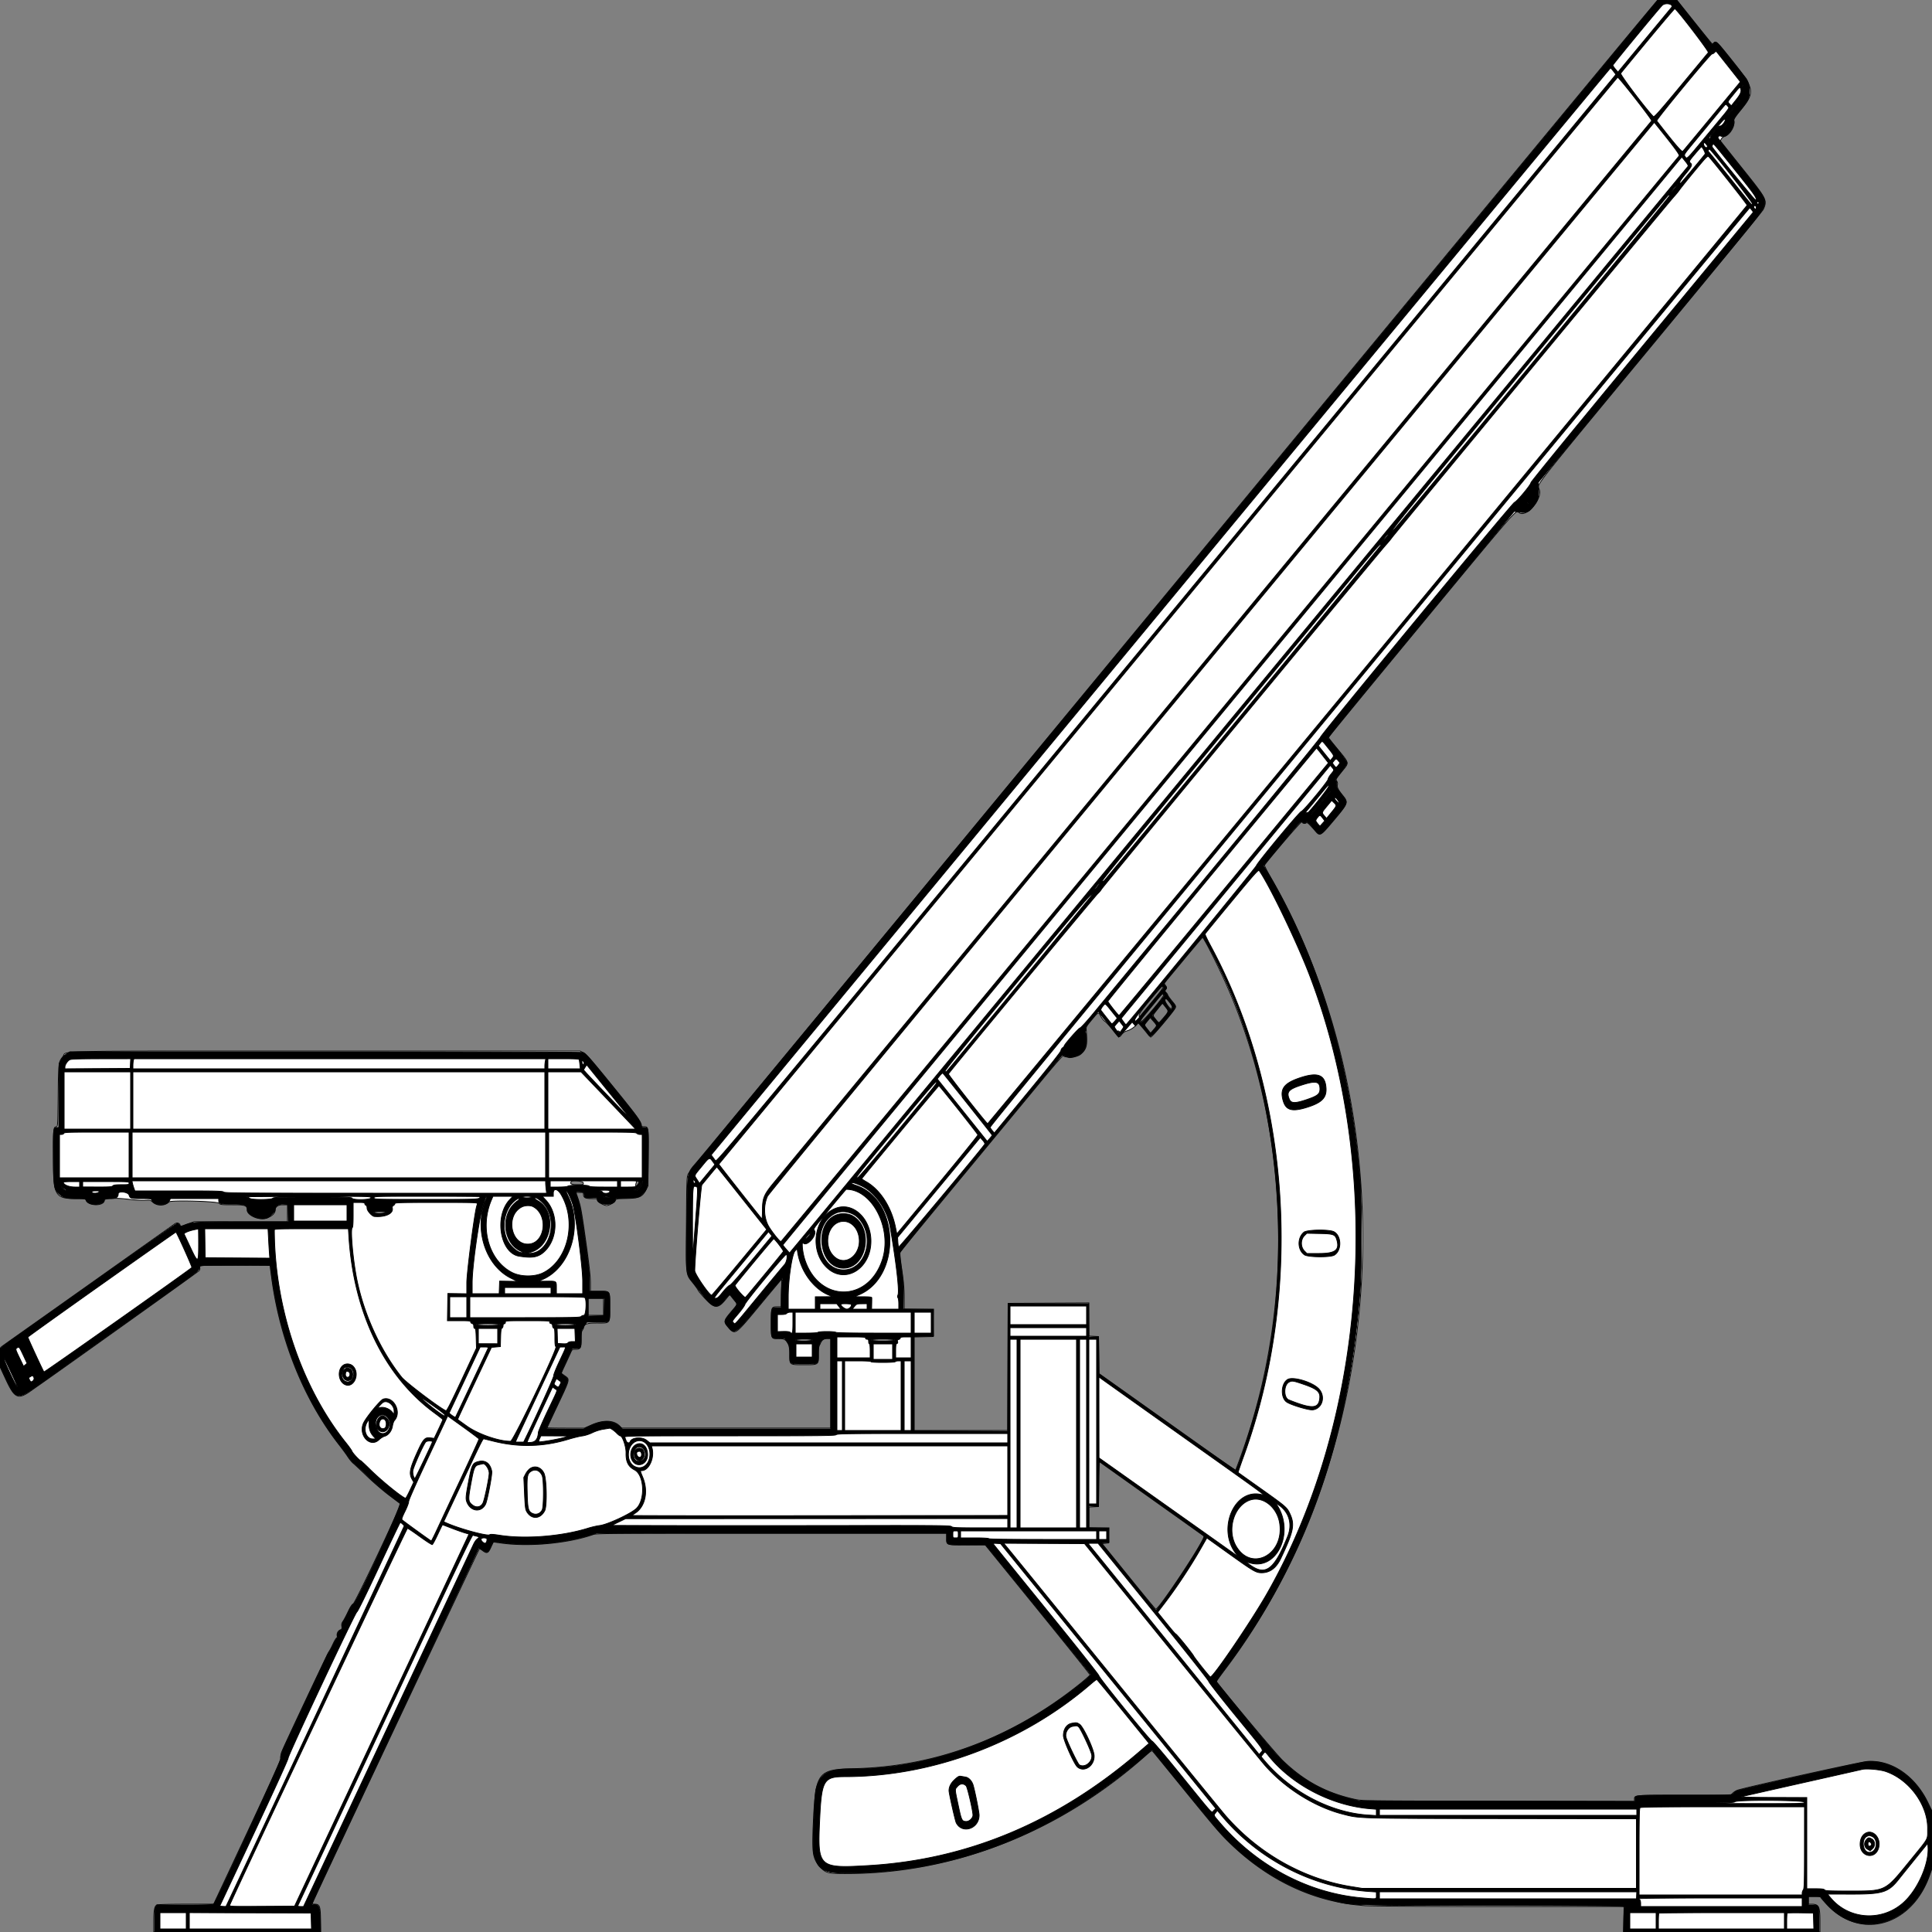
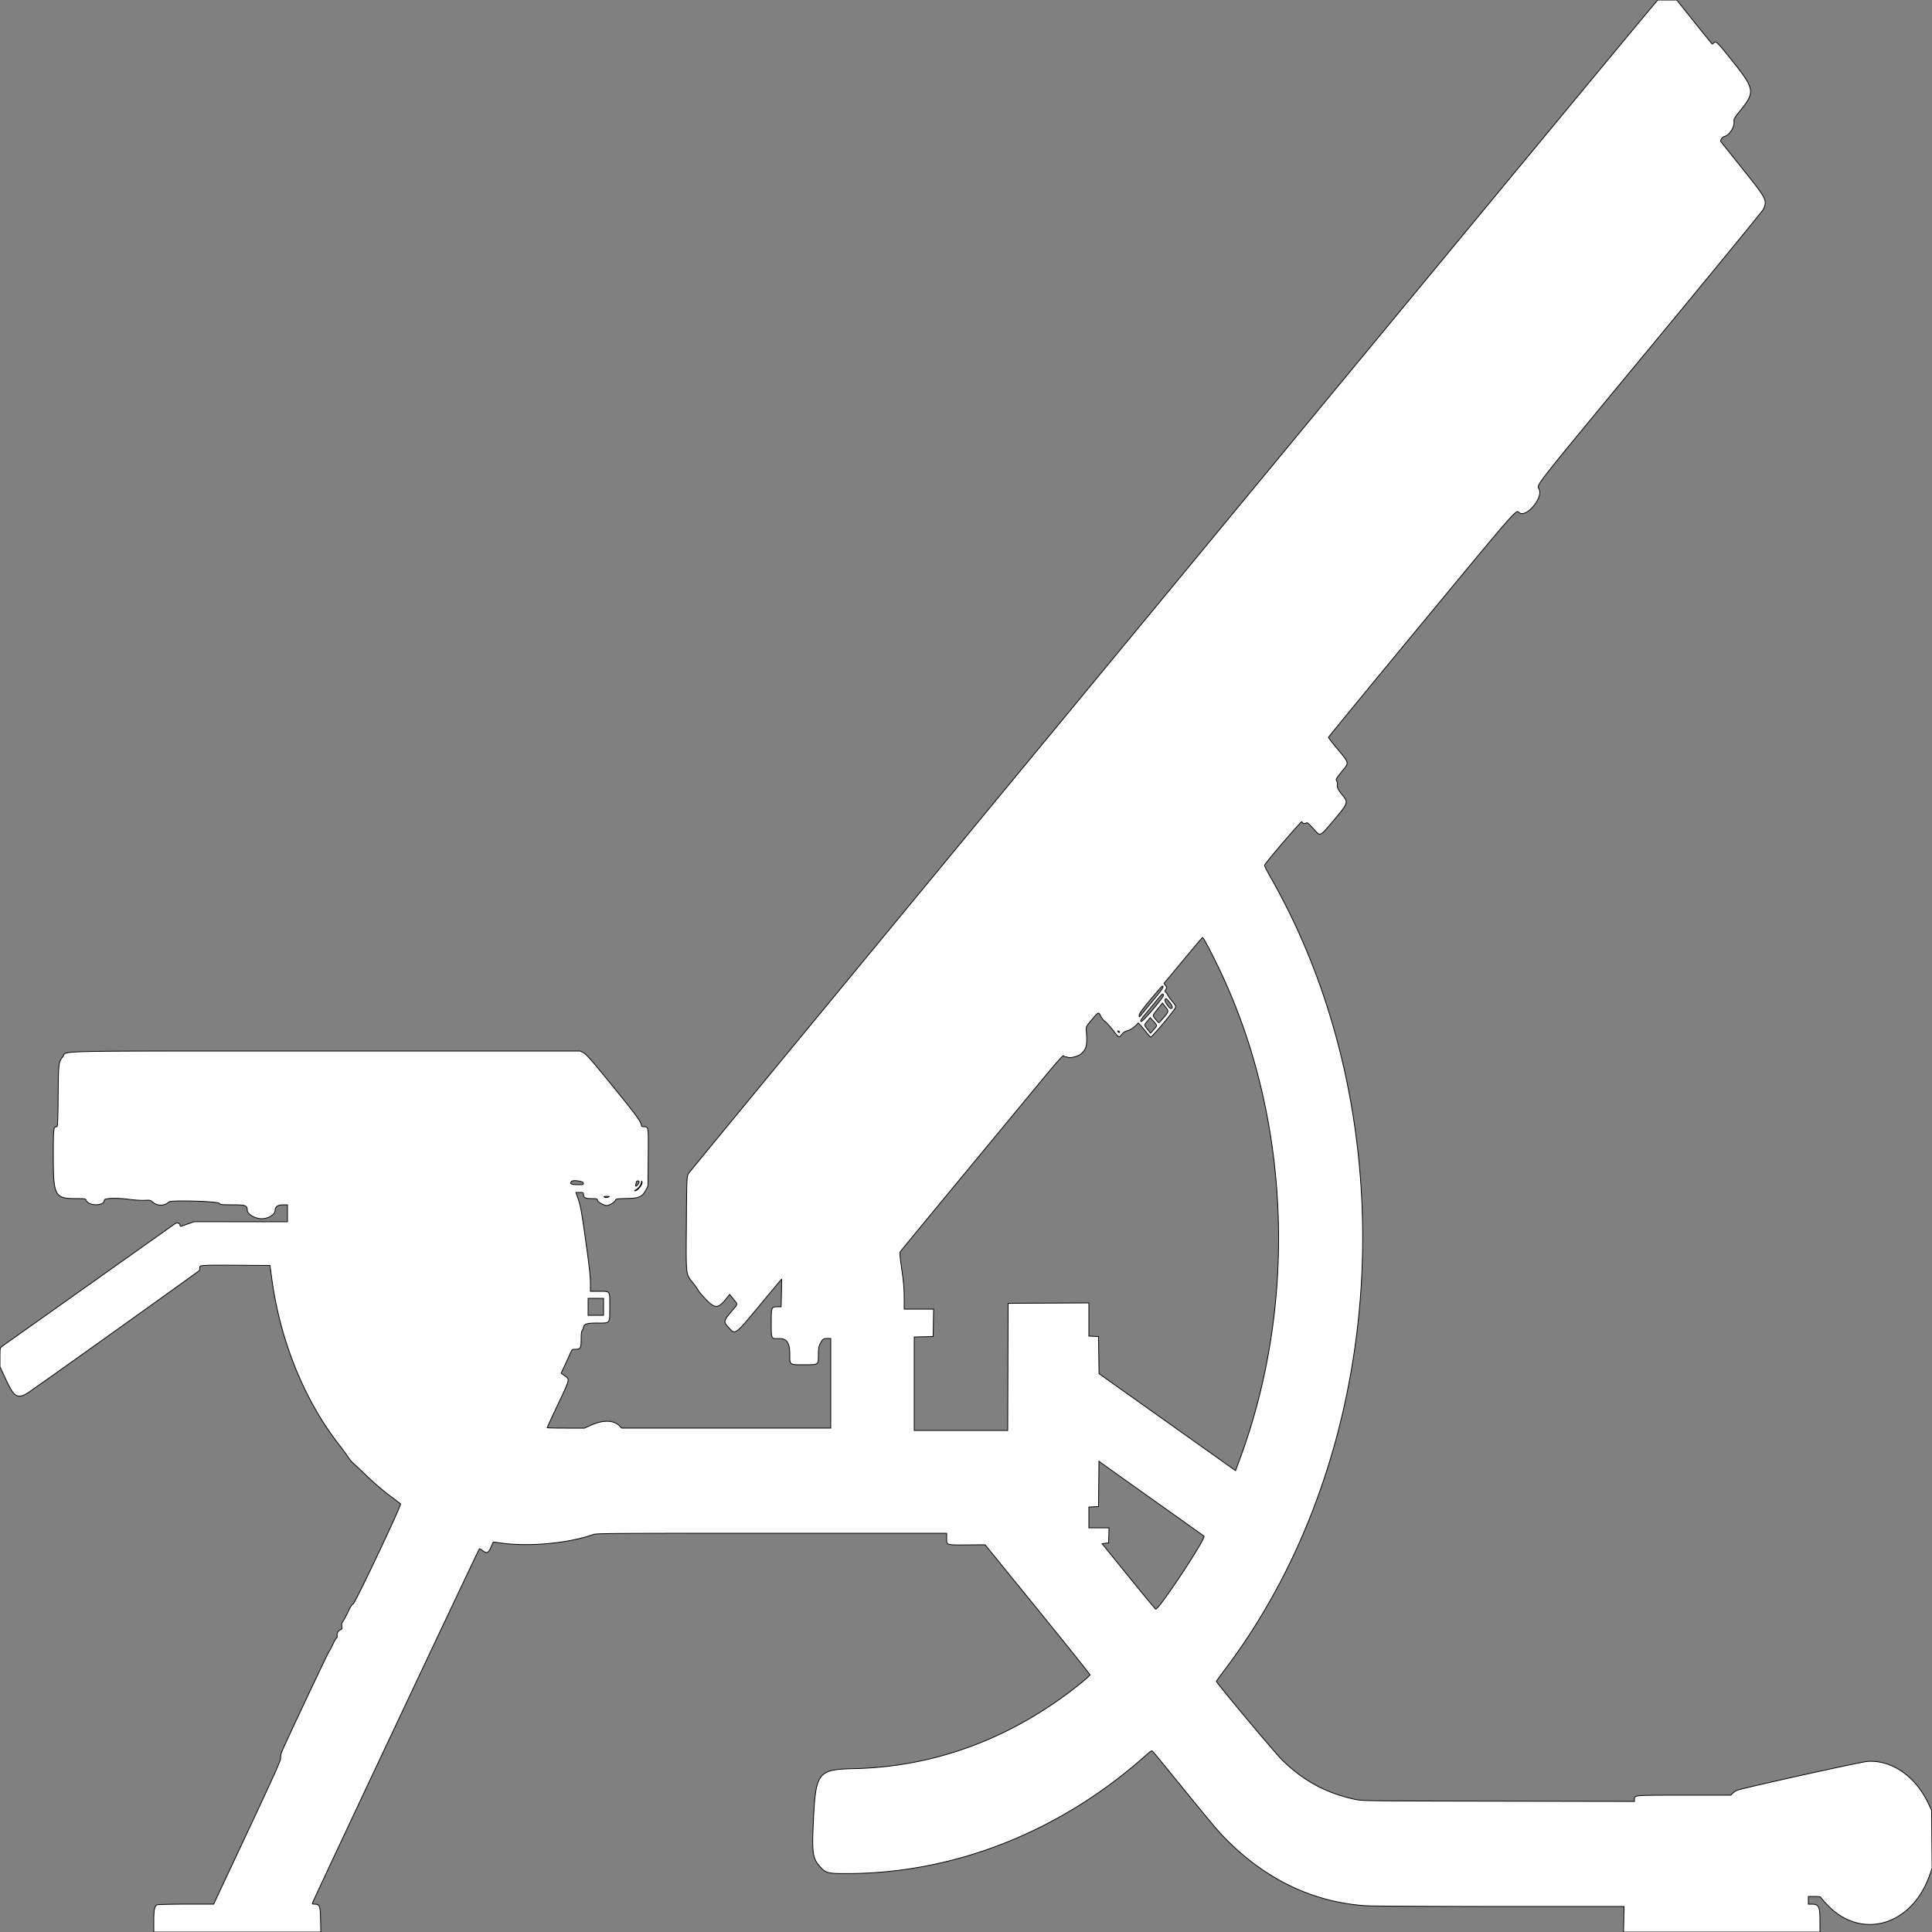
<svg xmlns="http://www.w3.org/2000/svg" preserveAspectRatio="none" width="2500" height="2500" viewbox="0 0 100 100">
  <rect width="100%" height="100%" fill="#808080" stroke="none" />
  <path class="fill" d="M2137.749 8.75c-59.931 70.992-1245.475 1506.614-1247.048 1510.1-2.041 4.521-2.11 6.317-2.516 64.951-.478 69.082-1.037 64.22 8.806 76.607 3.173 3.992 6.057 8.122 6.41 9.176.353 1.054 4.588 6.078 9.411 11.166 12.029 12.689 16.343 12.791 26.218.62l5.171-6.373 4.9 6.129c5.952 7.446 6.368 5.234-3.101 16.496-9.742 11.586-9.944 12.864-3.19 20.173 8.956 9.69 7.641 10.658 42.201-31.05 14.472-17.465 26.372-31.64 26.444-31.5.073.14-.045 8.242-.26 18.005l-.393 17.75h-4.83c-7.836 0-7.972.358-7.972 20.949 0 20.933-.222 20.47 9.664 20.15 10.499-.339 14.336 5.292 14.336 21.041 0 13.298-.627 12.86 18.416 12.86 19.053 0 18.584.332 18.584-13.141 0-7.463.422-10.322 1.982-13.421 3.367-6.69 4.31-7.438 9.378-7.438h4.64v116H804.31l-1.904-2.104c-7.573-8.368-21.132-9.013-37.429-1.779l-8.748 3.883h-24.114c-13.263 0-24.115-.247-24.115-.55 0-.302 5.387-11.951 11.97-25.887 18.254-38.639 17.668-36.329 10.518-41.464l-4.396-3.157 4.552-9.721c2.504-5.347 5.692-12.309 7.085-15.471 2.517-5.715 2.558-5.75 6.83-5.75 6.61 0 7.441-1.439 7.441-12.88 0-7.014.411-10.281 1.468-11.679.808-1.067 1.49-2.616 1.517-3.441.153-4.659 4.138-6 17.835-6 17.292 0 16.18 1.434 16.18-20.871 0-21.48.92-20.129-13.7-20.129H764v-10.877c0-7.604-1.505-21.673-5.001-46.75-6.404-45.938-7.536-52.371-10.952-62.238L745.23 1543h4.885c4.506 0 4.885.189 4.885 2.429 0 4.304 2.404 5.571 10.571 5.571 6.818 0 7.429.168 7.429 2.046 0 2.049 8.498 6.951 12 6.922 3.13-.025 10.043-3.968 11.126-6.345 1.11-2.436 1.353-2.482 14.919-2.8 16.261-.381 20.196-2.167 24.9-11.303l2.555-4.961.297-37.009c.328-40.89.531-39.55-5.988-39.55-1.813 0-2.809-.525-2.809-1.48 0-4.43-6.045-12.734-36.776-50.52-28.029-34.463-34.507-41.882-38.2-43.75l-4.448-2.25-329.038.022c-369.965.025-333.481-.768-340.203 7.388-5.551 6.734-5.671 7.74-6.081 50.84-.312 32.753-.619 39.75-1.745 39.75-4.35 0-4.509 1.337-4.509 37.912 0 51.496 1.856 55.018 29.013 55.066 12.007.021 12.553.113 13.5 2.272 3.395 7.739 23.487 7.543 23.487-.229 0-2.693 15.964-3.228 31.952-1.069 6.901.932 15.963 1.503 20.137 1.27 7.084-.396 7.777-.251 10.402 2.182 5.838 5.41 15.607 5.355 21.081-.119 2.546-2.546 63.352-.839 65.222 1.831 1.196 1.708 2.773 1.884 16.852 1.884 17.107 0 19.239.779 19.321 7.058.066 5.098 10.028 10.942 18.654 10.942 8.736 0 17.379-5.396 17.379-10.849 0-4.629 3.638-7.151 10.314-7.151H372v21.953l-60.453-.016-60.453-.017-7.297 2.576c-4.013 1.417-8.084 2.837-9.047 3.156-1.174.39-1.75.061-1.75-1 0-2.669-3.771-4.043-6.317-2.301-1.201.821-46.283 32.777-100.183 71.015-53.9 38.237-103.308 73.259-109.795 77.828-6.487 4.568-12.9 9.126-14.25 10.129-2.372 1.76-2.455 2.236-2.463 14l-.009 12.177 7.164 15.5c12.126 26.237 16.191 27.906 34.788 14.284 1.34-.981 5.665-4.034 9.613-6.784 31.211-21.744 205.23-146.081 206.247-147.365.712-.899 1.048-2.62.746-3.823-.812-3.24 2.34-3.438 49.403-3.105l41.443.293 2.216 16.5c10.844 80.73 42.14 157.909 87.597 216.024 4.098 5.239 9.036 12.005 10.975 15.035 1.939 3.031 5.055 6.787 6.925 8.347 1.87 1.56 9.925 9.133 17.9 16.828 7.975 7.696 20.8 18.72 28.5 24.496 7.7 5.777 14.373 10.846 14.828 11.265 1.491 1.37-58.468 128.064-61.21 129.339-1.604.746-3.824 4.171-6.794 10.487-2.427 5.159-5.356 10.656-6.509 12.216-1.591 2.151-1.956 3.707-1.512 6.445.511 3.15.282 3.725-1.798 4.516-2.999 1.14-4.837 4.486-4.224 7.693.276 1.443-.05 2.667-.785 2.949-.691.265-2.74 3.717-4.553 7.671-1.813 3.954-4.111 8.314-5.108 9.689-2.01 2.775-59.218 124.182-61.471 130.456-.781 2.176-1.323 5.608-1.204 7.627.177 2.994-7.806 20.776-43.222 96.282l-43.438 92.611-35.816.012c-21.425.007-36.55.405-37.645.991-3.072 1.644-4.039 6.712-4.039 21.17V2500h216.138l-.319-16.091c-.355-17.927-1.155-19.909-8.037-19.909-2.43 0-2.875-.331-2.357-1.75 2.423-6.637 215.264-458.197 215.981-458.22.498-.017 2.38 1.095 4.183 2.47 5.421 4.135 7.104 3.458 10.582-4.25 1.675-3.712 3.109-6.802 3.187-6.866.078-.064 4.192.473 9.142 1.192 36.301 5.273 88.041.54 120.376-11.013 3.919-1.4 27.983-1.563 230.75-1.563H1225v6.378c0 9.204-.94 8.894 26.376 8.711l23.375-.157 67.875 83.527c37.33 45.941 67.874 84.094 67.874 84.785 0 .691-6.031 6.088-13.401 11.993-87.188 69.858-186.513 107.054-292.099 109.388-46.799 1.035-49.549 4.641-52.522 68.875-1.896 40.963-.91 47.375 8.971 58.312 7.349 8.135 9.772 8.703 36.551 8.579 137.771-.64 273.116-54.141 382.855-151.34 9.078-8.041 9.407-8.231 11.139-6.419.981 1.028 17.879 21.668 37.551 45.868 42.23 51.949 49.042 59.907 62.097 72.538 50.897 49.247 109.997 76.529 175.358 80.951 8.512.576 80.577.987 174.5.995l160 .013-.317 16.502-.318 16.501H2355v-13.851c0-19.31-1.416-22.149-11.047-22.149H2340v-10h8c4.4 0 8 .42 8 .934 0 .513 3.713 4.864 8.25 9.669 43.82 46.402 109.534 27.565 132.67-38.029l3.148-8.925-.284-37.575-.284-37.574-4.653-9.678c-16.674-34.686-47.264-55.608-78.287-53.544-8.699.578-162.177 34.592-168.755 37.399-2.032.868-4.698 2.645-5.924 3.95l-2.23 2.373h-60.754c-66.28 0-63.897-.209-63.897 5.598v2.455l-176.25-.327c-176.13-.328-176.257-.329-186.048-2.481-36.772-8.081-65.391-23.531-93.074-50.245-9.112-8.793-85.628-100.302-85.628-102.407 0-.282 5.665-8.053 12.589-17.27 211.868-282.039 235.946-710.604 57.484-1023.186-4.51-7.899-8.004-14.876-7.763-15.503 1.354-3.529 47.747-57.649 48.264-56.303.803 2.094 3.219 2.85 5.391 1.688 1.905-1.02 2.34-.647 12.794 10.941 5.424 6.013 6.187 5.57 21.404-12.439 20.59-24.37 20.826-24.987 13.132-34.432-5.826-7.152-7.48-10.503-6.706-13.588.383-1.527.046-3.409-.858-4.788-1.421-2.169-1.13-2.721 6.39-12.114 10.13-12.654 10.913-9.554-8.28-32.813-4.863-5.893-8.841-11.127-8.841-11.632 0-.506 54.042-66.334 120.093-146.287 123.088-148.994 122.666-148.508 126.229-144.945 8.865 8.865 32.882-19.606 25.862-30.659-3.041-4.788-5.877-1.195 144.502-183.061 79.45-96.086 145.151-176.277 146.001-178.202 5.295-11.986 4.715-13.116-27.196-53-14.742-18.425-27.213-34.032-27.714-34.683-1.238-1.608 1.713-5.969 4.526-6.688 6.913-1.766 13.804-13.06 12.411-20.344-.39-2.041 1.25-4.661 8.551-13.655 19.023-23.437 18.337-27.535-10.713-63.926-19.695-24.671-21.089-26.024-23.909-23.204-.825.825-1.722 1.5-1.994 1.5s-10.724-12.825-23.228-28.5L2169.688 0h-24.552l-7.387 8.75m-606.883 1234.058l-24.634 29.692 1.929 2.717c1.772 2.497 1.803 2.909.375 5.087-1.437 2.193-1.403 2.507.456 4.188 1.104 1 2.008 2.336 2.008 2.968 0 .633 2.488 4.168 5.53 7.855 4.968 6.023 5.409 6.932 4.341 8.945-2.807 5.288-30.171 37.74-31.824 37.74-.414 0-2.799-2.588-5.301-5.75-2.503-3.162-5.946-7.295-7.652-9.184l-3.102-3.435-1.967 2.111c-3.678 3.949-8.515 7.071-12.663 8.174-2.788.742-5.006 2.24-6.801 4.592-3.572 4.684-3.379 4.779-11.632-5.758-3.984-5.088-8.606-10.15-10.271-11.25-1.664-1.1-4.039-4.025-5.278-6.5-2.962-5.916-2.924-5.93-11.611 4.5-7.41 8.896-7.492 9.058-7.123 14 1.474 19.768.547 23.669-7.286 30.66-2.647 2.364-12.871 5.136-15.604 4.233-1.241-.411-3.085-.82-4.098-.909-1.013-.09-2.187-.721-2.608-1.404-.505-.817-10.303 10.299-28.726 32.59-15.377 18.607-62.474 75.587-104.66 126.623-42.185 51.036-77.182 93.563-77.769 94.503-.788 1.262-.259 7.315 2.019 23.091 2.351 16.288 3.086 24.921 3.086 36.247V1694h38.046l-.273 17.75-.273 17.75-12.25.281-12.25.281V1851h120.988l.256-82.25.256-82.25 52.25-.259 52.25-.259v42.923l6.25.297 6.25.298.309 24 .309 24 82.691 58.755c45.48 32.315 85.232 60.555 88.337 62.756l5.647 4 5.994-16.255c72.862-197.599 65.24-429.424-20.329-618.316-11.167-24.652-26.978-55.519-28.367-55.382-.325.033-11.676 13.42-25.225 29.75m-42.308 50.775c-10.847 13.101-14.549 18.264-14.524 20.25.033 2.63.078 2.612 3.25-1.287 1.769-2.175 8.868-10.755 15.777-19.068 11.222-13.505 13.703-17.478 10.913-17.478-.472 0-7.41 7.913-15.416 17.583m7.832 1.224a9636.343 9636.343 0 0 1-14.226 17.341c-5.781 7.026-6.859 8.86-5.749 9.781 1.737 1.442 30.138-32.046 29.216-34.448-.938-2.444-1.826-1.74-9.241 7.326m11.11-.807c-.611 1.924 5.576 11 7.498 11 3.053 0 2.557-2.886-1.324-7.709-4.682-5.818-5.272-6.133-6.174-3.291m-9.403 11.62c-7.201 9.021-7.002 7.891-2.428 13.761 2.92 3.747 3.906 4.445 4.831 3.414 12.788-14.255 12.565-13.671 7.597-19.911l-3.903-4.902-6.097 7.638m-13.378 15.678c-4.528 5.526-4.543 4.718.207 10.727l3.925 4.967 4.068-4.746c4.914-5.733 4.935-4.723-.221-10.616l-4.261-4.87-3.718 4.538M1446.5 1335c.34.55 1.068 1 1.618 1s.722-.45.382-1c-.34-.55-1.068-1-1.618-1s-.722.45-.382 1m-706.794 193.627c-2.976 2.976-.623 4.373 7.364 4.373 7.796 0 8.058-.076 7.75-2.25-.325-2.282-13.152-4.084-15.114-2.123m83.852.623c-1.083 3.564-1.281 5.75-.521 5.75 1.124 0 3.963-4.1 3.963-5.723 0-1.647-2.943-1.67-3.442-.027m6.521.05c-.141 3.219-3.104 7.745-6.378 9.74-1.76 1.074-2.82 1.954-2.355 1.956 3.921.018 10.69-8.789 9.345-12.159-.352-.884-.56-.727-.612.463m-47.791 19.801c1.203.701 2.673.717 4.5.049 2.503-.916 2.366-.996-1.788-1.041-3.582-.038-4.135.164-2.712.992M761 1691v11h20v-22h-20v11m660.765 229.143l-.265 29.357-6.25.298-6.25.297V1977h26.072l-.286 9.75-.286 9.75-4.201.5-4.2.5 34.2 42.266c18.811 23.246 34.64 42.371 35.176 42.5 4.029.967 65.459-91.975 62.501-94.564-.262-.229-29.501-21.035-64.976-46.235-35.475-25.201-65.956-46.913-67.735-48.25l-3.234-2.431-.266 29.357" fill-rule="evenodd" stroke="null" fill="#fff" />
-   <path class="line" d="M2112.924 39.182a52697.059 52697.059 0 0 0-41.956 50.75C2056.383 107.633 924.521 1476.443 917.394 1485a10118.51 10118.51 0 0 1-14.75 17.651c-14.294 17.066-12.936 9.753-13.905 74.849-1.102 74.051-1.493 70.272 8.585 82.972a6498.903 6498.903 0 0 1 12.63 16.009c13.044 16.579 17.769 17.523 27.789 5.553 7.005-8.369 5.975-8.29 11.773-.91 5.605 7.134 5.913 5.916-4.679 18.498-7.773 9.234-8.048 10.439-3.678 16.124 9.13 11.88 9.38 11.713 42.895-28.688 15.546-18.74 28.463-33.875 28.703-33.634.241.241-.056 2.741-.659 5.556-.604 2.815-1.098 11.396-1.098 19.069V1692h-5.465c-7.348 0-7.535.497-7.535 20 0 20.312-.153 20 9.801 20h7.731l3.234 4.94c3.079 4.703 3.234 5.401 3.234 14.566 0 14.238-1.02 13.494 18.5 13.494 19.559 0 18.5.794 18.5-13.875 0-5.593.441-10.28 1-10.625.55-.34 1-1.246 1-2.014 0-3.139 4.926-6.486 9.545-6.486H1075v117H805.36l-3.43-3.125c-9.046-8.242-21.898-8.509-38.353-.798l-8.372 3.923h-24.102c-13.257 0-24.103-.19-24.103-.422 0-.232 4.326-9.57 9.613-20.75 20.99-44.388 20.373-42.304 13.926-47.046-5.516-4.058-5.812-1.82 2.668-20.179l7.206-15.603h4.594c6.572 0 6.993-.787 6.993-13.078 0-8.271.338-10.958 1.5-11.922.825-.685 1.5-1.658 1.5-2.163 0-.505.985-2.25 2.188-3.877l2.188-2.96h13.612c17.233 0 16.012 1.47 16.012-19.266 0-21.988.849-20.734-14.035-20.734H763v-12.588c0-9.829-1.214-21.281-5.539-52.25-5.541-39.671-6.617-45.513-10.426-56.569-2.717-7.885-2.78-7.74 3.215-7.395 5.014.288 5.265.437 5.577 3.302.488 4.479 1.529 4.976 9.697 4.636 6.937-.29 7.476-.167 7.476 1.708 0 8.014 22.041 8.964 23.168.998.328-2.316.48-2.344 13.939-2.492 14.735-.163 17.163-.824 22.09-6.011 6.12-6.443 6.265-7.463 6.617-46.654.352-39.078.406-38.685-5.357-38.685-2.911 0-3.38-.382-3.998-3.25-1.263-5.867-3.437-8.831-35.357-48.218-32.951-40.659-36.021-44.171-39.913-45.65-1.383-.526-139.686-.9-332.993-.901l-330.627-.002-4.48 2.769c-3.063 1.894-5.288 4.339-7.034 7.732l-2.555 4.962-.282 41.279-.282 41.279h-2.433c-4.459 0-4.66 1.83-4.321 39.312.358 39.572.558 40.741 8.124 47.383 4.883 4.287 9.128 5.293 22.377 5.299 10.463.006 11.225.14 11.846 2.097 2.434 7.668 23.471 7 23.471-.746 0-1.006 1.875-1.345 7.443-1.345 7.858 0 10.557-1.591 10.557-6.223 0-3.927 12.623-2.45 13.971 1.635 1.464 4.435 2.011 4.588 16.374 4.588 11.604 0 12.227.105 13.168 2.211 3.348 7.5 19.689 7.528 22.974.039l.987-2.25H283v2.378c0 4.334 1.929 4.855 17.654 4.768 16.107-.09 19.346 1.14 19.346 7.347 0 7.686 19.583 14.827 27.027 9.856 4.761-3.179 8.973-7.759 9.009-9.795.085-4.863 4.136-7.689 10.545-7.359l5.919.305.283 11.25.283 11.25-59.783.058c-63.511.061-64.17.104-76.035 5.032-3.015 1.252-3.365 1.188-4.807-.87-.855-1.221-2.224-2.22-3.042-2.22-.818 0-46.355 31.792-101.193 70.649C73.368 1692.505 24 1727.463 18.5 1731.332c-5.5 3.87-11.912 8.558-14.25 10.419L0 1745.134v22.587l7.148 15.39c9.008 19.393 12.296 23.302 18.961 22.542 5.921-.675 6.766-1.229 62.93-41.308 25.553-18.235 73.911-52.682 107.461-76.55 57.984-41.251 61.025-43.567 61.5-46.846l.5-3.449 45.677-.26 45.677-.26.659 5.76c9.664 84.352 41.362 165.844 87.61 225.234 4.057 5.21 9.627 12.791 12.377 16.845 2.75 4.055 6.159 8.061 7.575 8.902 1.417.842 9.521 8.336 18.009 16.655 12.687 12.433 26.516 23.94 41.611 34.624 2.664 1.885-56.013 128.909-60.491 130.952-1.484.677-3.758 4.14-6.434 9.797-2.276 4.813-5.068 10.101-6.204 11.751-1.337 1.942-2.066 4.587-2.066 7.5 0 2.947-.412 4.42-1.192 4.269-2.247-.435-5.438 4.863-4.768 7.915.397 1.808.209 2.816-.525 2.816-.63 0-2.928 3.806-5.109 8.459-2.18 4.652-4.362 8.705-4.848 9.005-.487.301-1.792 2.457-2.901 4.792-1.109 2.334-12.682 26.969-25.717 54.744-13.036 27.775-25.45 54.219-27.588 58.764-5.267 11.203-7.128 16.999-6.396 19.918.537 2.138-82.904 183.038-86.746 188.068-.733.96-9.395 1.25-37.276 1.25h-36.321l-1.556 2.223c-1.244 1.776-1.557 5.291-1.557 17.5V2500h214.5l-.169-15.052c-.212-18.862-1.596-21.485-10.581-20.066-1.33.21-1.627.853 65.855-142.697A715671.13 715671.13 0 0 0 577.765 2092c22.855-48.675 41.677-88.656 41.825-88.846.148-.191 2.351 1.085 4.895 2.835 5.83 4.012 6.948 3.539 10.584-4.48 1.623-3.58 3.284-6.505 3.691-6.501.407.004 6.14.71 12.74 1.568 33.399 4.341 75.954.639 110.449-9.609l9.988-2.967H1225v5.566c0 9.957-1.465 9.429 26.285 9.468l24.215.034 67 82.494c36.85 45.371 67.576 83.319 68.281 84.328 1.152 1.651.3 2.634-8.5 9.811-89.538 73.024-196.273 113.299-300.26 113.299-30.634 0-40.506 5.519-45.935 25.68-2.509 9.318-4.957 77.372-3.039 84.493 5.928 22.018 13.081 25.333 52.875 24.512 138.372-2.859 264.529-54.278 378.815-154.399l5.951-5.214 7.008 8.714c32.188 40.02 72.302 88.761 80.859 98.25 38.846 43.071 90.137 74.525 142.445 87.353 30.756 7.543 15.78 7.016 208.848 7.355 163.751.288 173.301.401 172.507 2.031-.462.949-.978 8.588-1.146 16.975l-.307 15.25H2354v-15.277c0-18.756-.419-19.723-8.557-19.723H2340v-11h15.502l5.999 7.21c41.999 50.48 112.857 31.532 135.567-36.252l3.003-8.966-.285-36.246-.286-36.246-5.242-10.862c-16.755-34.718-48.308-55.797-79.258-52.95-7.306.673-164.591 36.049-167.914 37.768-1.425.736-3.447 2.285-4.493 3.442-1.894 2.093-2.179 2.102-63.126 2.102-66.648 0-63.717-.254-63.717 5.524v2.518l-178.125-.303-178.125-.304-9-2.153c-37.204-8.898-66.617-25.32-93.558-52.234-5.257-5.251-25.691-29.348-45.41-53.548a55955.03 55955.03 0 0 0-37.096-45.5c-1.039-1.254.79-4.201 11.178-18 104.082-138.268 159.998-296.008 174.585-492.5 1.705-22.966 1.717-114.531.018-136.5-11.772-152.246-55.46-296.305-123.325-406.658l-1.942-3.159 24.177-29.109c22.161-26.683 24.316-28.983 25.853-27.592 1.927 1.744 4.612 1.987 5.531.5.789-1.277 5.247 2.811 10.653 9.768 6.72 8.648 6.846 8.582 24.947-13.067 18.679-22.34 18.43-21.646 11.121-31.049-7.252-9.331-7.963-10.733-7.478-14.766.244-2.029-.046-3.931-.658-4.309-1.826-1.128-1.376-1.947 6.4-11.679 4.446-5.563 7.498-10.32 7.5-11.691.003-1.896-11.721-17.391-23.738-31.372-1.522-1.77-10.334 9.046 207.085-254.178l32.925-39.861 5.116.768c10.588 1.591 13.801.398 19.891-7.385 6.421-8.207 7.444-12.325 6.528-26.29l-.303-4.629 97-117.342 145-175.413c41.483-50.186 48.257-58.838 49.895-63.726 3.337-9.965 3.166-10.261-30.085-51.865-16.121-20.17-29.31-37.083-29.31-37.584 0-2.043 2.222-3.19 4.014-2.071 6.207 3.876 18.651-11.585 16.478-20.475-.435-1.781 1.295-4.514 8.081-12.766 10.612-12.906 11.607-14.79 12.203-23.108.562-7.861-1.386-14.744-5.64-19.924-1.566-1.907-10.172-12.693-19.123-23.968-18.263-23.005-18.289-23.029-21.362-20.142l-2.182 2.05-22.985-28.916L2169.5.076l-12.076-.038L2145.347 0l-32.423 39.182m38.223-32.432c-3.113 2.625-64.106 76.593-64.112 77.75-.003.55 1.479 2.754 3.292 4.898l3.298 3.897 33.847-40.897c18.616-22.494 34.513-41.677 35.326-42.629 3.578-4.19-7.01-6.934-11.651-3.019M2132.5 52.048c-18.7 22.556-34.572 41.829-35.272 42.83-1.099 1.573 32.04 45.503 42.21 55.953 1.07 1.099 7.281-5.886 35.567-40 18.849-22.732 34.846-42.006 35.547-42.831 1.13-1.328-40.464-55.712-43.389-56.731-.365-.127-15.963 18.224-34.663 40.779m86.015 15.935c-1.01 1.117-2.416 1.915-3.123 1.774-1.892-.378-72.615 85.252-71.549 86.63 22.228 28.725 32.456 40.735 33.625 39.484.705-.754 17.779-21.306 37.942-45.672l36.66-44.301-15.165-19.199c-8.341-10.559-15.478-19.547-15.859-19.973-.381-.425-1.52.14-2.531 1.257M1501.832 791.25L920.284 1494.5l1.83 2.5a189.199 189.199 0 0 0 3.61 4.747c1.778 2.244 2.544 1.322 581.444-699 318.815-385.686 580.586-702.423 581.713-703.86l2.049-2.614-3.179-4.136c-1.748-2.276-3.447-4.137-3.775-4.137-.327 0-262.292 316.462-582.144 703.25m9.668 11.876c-319.55 386.657-581.144 703.164-581.321 703.348-.238.248 52.017 66.605 55.696 70.726.344.385.645-4.565.67-11 .059-15.325 1.837-19.955 12.901-33.599 4.506-5.555 262.135-317.226 572.509-692.601 310.375-375.375 564.738-683.034 565.251-683.686.911-1.158-42.262-56.39-43.975-56.257-.402.031-262.181 316.412-581.731 703.069M2254.031 109.5c0 .55.436 1.675.969 2.5.533.825.969 1.05.969.5s-.436-1.675-.969-2.5c-.533-.825-.969-1.05-.969-.5M2244 121.131c-9.184 11.324-8.77 10.42-6.081 13.283l2.352 2.504 5.796-7.26c6.016-7.537 7.575-11.059 6.456-14.586-.963-3.034-1.401-2.722-8.523 6.059m12.158-3.131c0 1.375.227 1.938.504 1.25.278-.687.278-1.812 0-2.5-.277-.687-.504-.125-.504 1.25m-1.158 5c0 .733.3 1.033.667.667a.948.948 0 0 0 0-1.334c-.367-.366-.667-.066-.667.667m-1 2.5c0 .275.225.5.5.5s.5-.225.5-.5-.225-.5-.5-.5-.5.225-.5.5m-4.595 5.75l-1.905 2.25 2.25-1.905c2.114-1.79 2.705-2.595 1.905-2.595-.19 0-1.202 1.012-2.25 2.25m-4 5l-1.905 2.25 2.25-1.905c2.114-1.79 2.705-2.595 1.905-2.595-.19 0-1.202 1.012-2.25 2.25m-25.03 13.513c-6.669 8.106-18.75 22.736-26.848 32.513-14.613 17.643-14.711 17.794-13.102 20.25 2.425 3.701 1.799 4.29 24.189-22.736a36769.925 36769.925 0 0 1 26.636-32.122c3.162-3.802 5.75-7.463 5.75-8.136 0-1.12-3.095-4.55-4.079-4.519-.231.008-5.877 6.645-12.546 14.75M2239 144c-2.302 2.75-3.961 5-3.686 5 .275 0 2.384-2.25 4.686-5s3.961-5 3.686-5c-.275 0-2.384 2.25-4.686 5m-13.422 16.328c-3.258 3.945-4.804 6.16-3.436 4.922 1.368-1.238 3.192-2.25 4.054-2.25 2.268 0 7.095-6.659 6.104-8.421-.597-1.062-2.302.396-6.722 5.749M1568 850.55c-386.593 467.521-573.252 693.986-574.816 697.398-5.189 11.319-4.917 26.352.678 37.444 3.135 6.215 15.194 21.598 16.638 21.224.55-.142 262-315.966 581-701.831s580.564-702.23 581.252-703.034c1.166-1.36-5.709-10.645-32.133-43.398-.065-.082-257.744 311.408-572.619 692.197m664.086-687.168l-2.414 3.118 2.861-2.72c1.573-1.496 2.66-2.899 2.414-3.118-.246-.219-1.533 1.005-2.861 2.72m-17.135 9.676c-3.174 3.791-3.949 5.344-3.093 6.2.856.856 1.142.679 1.142-.705 0-1.016 1.605-3.806 3.567-6.2 1.962-2.394 3.354-4.353 3.093-4.353-.261 0-2.379 2.276-4.709 5.058M2210.5 184c.995 1.1 2.035 2 2.31 2 .275 0-.315-.9-1.31-2-.995-1.1-2.035-2-2.31-2-.275 0 .315.9 1.31 2m-5.836 1.432c-.989 2.579 2.697 7.043 4.261 5.159.9-1.085.633-1.994-1.219-4.147-2.092-2.431-2.451-2.551-3.042-1.012m11.421 1.965c-.737.889-.906 2.069-.414 2.902 2.844 4.814 54.929 68.668 55.781 68.384 3.113-1.036-.296-6.058-25.039-36.891-32.212-40.14-28.785-36.254-30.328-34.395m-22.517 11.523c-8.071 9.513-8.392 10.151-6.068 12.08 2.658 2.206 1.652 4.393-6.567 14.275-6.783 8.156-9.22 12.834-6.005 11.528.777-.316 30.056-35.32 31.46-37.611.696-1.135-3.542-9.192-4.834-9.192-.23 0-3.824 4.014-7.986 8.92m17.095-4.485c-.303.79-.229 1.577.164 1.75.392.173 12.583 15.165 27.089 33.315 31.445 39.342 28.829 36.329 29.661 34.159.634-1.65-53.645-70.659-55.577-70.659-.432 0-1.034.646-1.337 1.435M2193 221.161c-9.075 10.966-17.869 21.907-19.543 24.313-1.674 2.407-5.059 6.547-7.524 9.201-5.652 6.086-361.679 436.58-364.984 441.325-1.341 1.925-4.7 5.975-7.465 9-8.94 9.783-366.686 442.836-368.137 445.632-.771 1.487-2.946 4.091-4.833 5.786-3.502 3.147-192.333 231.13-193.191 233.247-.443 1.093 49.369 64.335 50.673 64.335.81 0 982.427-1187 982.778-1188.403.24-.956-45.161-58.375-49.604-62.736-1.554-1.525-2.819-.25-18.17 18.3m-598.379 685.561c-319.891 386.984-581.612 703.871-581.6 704.193.011.322 1.955 2.796 4.32 5.499l4.299 4.915 12-14.415c6.6-7.928 22.021-26.564 34.269-41.414 12.247-14.85 23.191-28.088 24.319-29.418 1.127-1.329 4.125-4.962 6.661-8.073 2.536-3.11 23.774-28.797 47.196-57.082 23.421-28.285 94.666-114.427 158.322-191.427 63.655-77 116.498-140.9 117.428-142 .93-1.1 84.464-102.125 185.631-224.5 101.166-122.375 190.288-230.15 198.047-239.5 19.322-23.282 377.559-456.701 378.727-458.209.643-.83-.464-2.928-3.53-6.693l-4.467-5.483-581.622 703.607m572.259-664.447c-3.837 4.63-5.249 6.725-4.532 6.725.818 0 8.923-10.062 8.47-10.515-.24-.24-2.011 1.466-3.938 3.79M1979.5 468.719c-163.869 198.296-180.483 218.752-178.298 219.531 1.265.451 359.607-433.585 359.087-434.939-.277-.721-.792-1.285-1.146-1.254-.354.031-81.193 97.529-179.643 216.662m294.194-207.08c-.799.799.104 2.361 1.365 2.361.518 0 .941-.675.941-1.5 0-1.546-1.18-1.987-2.306-.861m-4.221 5.405c-.87 1.407 1.599 4.284 2.717 3.166.988-.988.041-4.21-1.238-4.21-.459 0-1.124.47-1.479 1.044M1771.802 863.25c-366.337 442.927-491.282 594.632-490.661 595.75.458.825 1.886 2.76 3.173 4.3l2.341 2.801 42.923-51.992c27.665-33.512 43.036-52.914 43.242-54.586.176-1.426 1.188-3.136 2.25-3.799 1.061-.663 1.947-1.659 1.968-2.215.075-1.964 18.548-23.014 20.491-23.348 1.117-.192 8.813-8.638 17.769-19.5 8.689-10.539 78.214-94.658 154.5-186.933 76.286-92.274 138.838-168.774 139.003-170 .437-3.228 248.139-303.009 250.93-303.687 2.836-.688 21.266-22.785 21.277-25.509.004-1.22 57.508-71.571 143.886-176.032l143.878-174-1.954-2.75c-1.075-1.512-2.307-2.75-2.739-2.75-.431 0-221.956 267.413-492.277 594.25m204.603-212.095c-.443.715-.275.883.44.44.635-.392 1.155-.911 1.155-1.154 0-.834-.883-.439-1.595.714M1793.5 693.702c-1.65 2.037-3.644 4.624-4.431 5.75l-1.431 2.048 2.291-2c3.176-2.772 8.42-9.5 7.405-9.5-.459 0-2.184 1.666-3.834 3.702m-38.813 47.048c-280.606 339.22-328.529 397.499-327.999 398.88.486 1.266.805 1.299 1.876.198 5.58-5.743 358.436-433.481 358.436-434.503 0-3.23-3.627.746-32.313 35.425m-46.491 221.278l-2.303 2.918 7.755 9.642 7.756 9.643 2.299-2.866c2.837-3.535 2.91-3.35-5.393-13.724-7.832-9.786-7.127-9.395-10.114-5.613m-139.818 169.215c-74.183 89.783-134.82 163.782-134.749 164.441.162 1.501 13.422 18.316 14.444 18.316.413 0 60.345-72.112 133.184-160.25s133.62-161.655 135.07-163.373l2.637-3.123-7.543-9.627c-4.148-5.295-7.683-9.627-7.854-9.627-.171 0-61.006 73.459-135.189 163.243m157.709-146.627l-2.058 2.616 2.054 2.884c2.554 3.587 3.023 3.585 5.693-.027l2.152-2.911-2.037-2.589c-2.544-3.235-3.24-3.232-5.804.027m-133.133 161.129c-70.65 85.478-131.533 159.187-135.295 163.798l-6.841 8.384 2.841 4.015c1.562 2.208 3.066 3.993 3.341 3.965 1.483-.149 168.552-203.869 168.842-205.882.445-3.081 55.96-70.025 58.07-70.025 2.175 0 34.216-38.565 34.547-41.58.144-1.305 1.899-4.371 3.901-6.814 4.3-5.248 4.271-5.067 1.344-8.546l-2.297-2.73-128.453 155.415M1720 1013.5c0 .275.225.5.5.5s.5-.225.5-.5-.225-.5-.5-.5-.5.225-.5.5m-12.05 15.25c-6.225 7.563-13.373 16.186-15.884 19.162-2.845 3.373-3.768 4.988-2.447 4.286 1.165-.62 2.332-.914 2.594-.652.897.897 26.286-30.94 26.911-33.745.847-3.807 1.488-4.435-11.174 10.949m.923 9.309c-6.805 8.283-12.559 15.595-12.786 16.25-.228.655 5.13-5.559 11.905-13.809 14.663-17.854 14.385-17.5 13.754-17.5-.275 0-6.068 6.777-12.873 15.059m18.127-5.075c0 1.507 5.937 7.698 5.971 6.226.035-1.554-4.012-7.21-5.159-7.21-.447 0-.812.443-.812.984m-9.886 10.174c-6.99 8.435-6.95 8.284-3.337 12.581l2.723 3.239 6.25-7.607c7.17-8.727 7.252-9.037 3.349-12.776l-2.9-2.779-6.085 7.342m-12.471 15.039c-1.782 2.277-2.24 3.644-1.59 4.75 1.343 2.283 4.961 6.4 5.222 5.94.124-.218 1.513-1.822 3.086-3.563l2.862-3.166-2.73-3.579c-3.336-4.373-3.71-4.394-6.85-.382m-110.642 107.983c-18.817 22.726-34.405 41.796-34.64 42.377-.235.581 3.17 7.751 7.567 15.933 103.681 192.945 119.954 446.337 42.371 659.798-4.156 11.434-7.385 20.935-7.177 21.113.208.179 13.203 9.423 28.878 20.542 31.898 22.628 34.068 24.453 37.555 31.579 7.315 14.952 5.706 23.441-11.204 59.085-5.888 12.412-14.081 18.536-24.799 18.536-7.345 0-10.24-1.691-42.967-25.1l-27.916-19.967-6.903 12.124c-14.217 24.967-32.383 52.39-49.151 74.199l-7.611 9.9 3.3 4.1c15.249 18.947 19.141 23.558 20.242 23.98 1.552.596 21.111 24.732 23.015 28.401 1.728 3.331 20.686 27.108 21.665 27.172 3.648.239 52.25-71.23 72.732-106.952 130.746-228.037 152.794-548.181 55.234-802-16.288-42.374-51.08-114.582-64.721-134.32-1.126-1.63-4.822 2.486-35.47 39.5m-175.251-19.23c-4.177 5.418-5.16 8.25-1.233 3.55 4.492-5.376 6.635-8.501 5.801-8.457-.45.023-2.505 2.231-4.568 4.907m-102.185 123.616c-69.35 83.864-94.484 114.915-93.673 115.726.695.695 1.431.754 1.975.158 5.024-5.508 188.223-227.816 188.397-228.617 1.058-4.854-13.392 11.991-96.699 112.733m215.289-29.44c-28.902 34.753-26.483 31.259-23.904 34.538 1.927 2.45 1.961 2.777.459 4.437-1.502 1.659-1.466 2.01.485 4.75 1.158 1.627 2.117 3.338 2.131 3.803.014.465 2.264 3.538 5 6.828 6.802 8.178 7.688 5.922-11.291 28.733-14.507 17.435-16.179 18.675-18.937 14.035-.899-1.513-4.201-5.545-7.338-8.961l-5.702-6.21-1.778 2.195-1.778 2.196-2.102-2.485-2.102-2.485-4.244 5c-2.334 2.75-6.271 7.142-8.748 9.76l-4.505 4.76-6-7.681c-3.3-4.225-8.475-10.651-11.5-14.28-3.025-3.63-6.207-7.68-7.07-9.002l-1.571-2.402-8.639 10.314c-6.811 8.13-8.446 10.674-7.727 12.019.587 1.096.516 2.103-.197 2.816-.813.813-.814 1.469-.003 2.446.633.763 1.075 4.96 1.032 9.793-.119 13.242-6.306 20.129-19.825 22.068-1.923.275-6.959-.936-9.368-2.254-1.027-.561-2.212-.647-2.633-.189-.421.458-20.28 24.482-44.132 53.388a175194.05 175194.05 0 0 1-104.367 126.308c-35.608 43.051-61.129 74.741-61.31 76.13-.171 1.308.895 10.62 2.369 20.692 2.175 14.867 2.647 21.463 2.507 35.042l-.174 16.728 19.304.272 19.304.272.273 17.22.274 17.22-12.774.28-12.773.28v122l60.744.258 60.744.257.256-82.535.256-82.536h52l52-.001.27 21.599.269 21.598 6.231-.255 6.23-.255.267 24.041.268 24.04 14.732 10.466c8.103 5.756 47.757 33.975 88.119 62.708 40.363 28.733 73.727 51.876 74.142 51.429 3.909-4.208 24.182-67.776 32.916-103.21 47.331-192.03 18.5-423.987-72.275-581.478l-3.386-5.875-24.429 29.375m-41.473 49.631c-18.196 21.931-22.68 28.022-21.977 29.852.806 2.102 2.899-.101 20.531-21.609 7.89-9.625 15.04-18.302 15.888-19.281 1.354-1.563 1.364-1.961.081-3.243-1.282-1.283-3.064.468-14.523 14.281m6.98 2.357c-24.373 29.341-23.316 27.848-21.055 29.725 1.012.84 4.32-2.536 14.75-15.057 17.187-20.633 16.15-19.118 14.568-21.281-1.175-1.608-1.948-.989-8.263 6.613m9.686.329c-1.201 1.448 5.91 12.557 8.038 12.557 3.226 0 2.687-4.025-1.191-8.895-4.392-5.517-5.026-5.856-6.847-3.662m-9.879 12.573l-6.331 8.011 4.174 4.987c5.147 6.146 4.338 6.312 11.319-2.312 6.812-8.414 6.728-7.853 2.077-13.952-4.545-5.96-3.769-6.186-11.239 3.266m-70.47-3.504c-1.627 2.039-2.495 4.03-2.07 4.75.663 1.12 11.469 14.828 13.586 17.233.55.625 2.11-.476 4.195-2.959l3.319-3.954-7.473-9.291c-8.599-10.691-7.912-10.347-11.557-5.779m57.911 18.326c-4.71 5.976-4.702 5.268-.131 11.261 4.544 5.96 4.223 5.948 8.933.314 4.315-5.163 4.246-5.682-1.698-12.713l-3.213-3.8-3.891 4.938m-39.502 3.693c-1.709 1.946-3.107 3.758-3.107 4.025 0 .995 5.293 8.444 6 8.444.663 0 6-7.419 6-8.341 0-.211-1.302-2.022-2.893-4.025l-2.894-3.641-3.106 3.538M1401 1338.5c0 .275.225.5.5.5s.5-.225.5-.5-.225-.5-.5-.5-.5.225-.5.5M90.19 1371.353c-2.979 1.653-6.175 6.515-6.183 9.408l-.007 2.261 42.25-.261 42.25-.261.298-6.25.297-6.25-38.297.035c-29.225.027-38.845.34-40.608 1.318m82.44.897c-.331 1.237-.609 4.162-.616 6.5L172 1383h533v-3.375c0-1.856.281-4.781.625-6.5l.625-3.125H173.233l-.603 2.25M709 1376.5v6.5h41.906l-.538-5.25c-.295-2.888-.71-5.812-.921-6.5-.291-.946-5.262-1.25-20.416-1.25H709v6.5m44.015-2.964c.026 3.247 1.725 5.305 2.568 3.108.426-1.109.063-2.427-.946-3.436-1.516-1.515-1.636-1.491-1.622.328m4.092 7.529l-2.002 3.291 3.133 3.572c5.502 6.273 57.101 60.072 57.616 60.072.272 0-.417-1.013-1.531-2.25-1.42-1.577-51.008-62.614-54.931-67.613-.156-.199-1.185 1.118-2.285 2.928M83 1424v37h86v-74H83v37m89 0v37h533v-74H172v37m537 0v37h113.406l-3.522-3.75c-1.936-2.062-17.814-18.713-35.282-37L751.841 1387H709v37m507.095-31.968l-3.269 4.067 32.337 40.376 32.337 40.375 3.212-3.675c1.767-2.021 3.229-3.9 3.25-4.175.031-.425-61.749-78.083-63.857-80.268-.408-.423-2.212 1.062-4.01 3.3m465.494 2.851c-20.38 6.923-25.672 14.373-21.113 29.726 3.614 12.169 11.604 14.307 30.885 8.263 20.498-6.426 26.438-13.387 24.194-28.351-2.148-14.325-11.967-17.111-33.966-9.638m-522.153 65.689c-54.168 65.509-52.559 63.46-49.769 63.367 1.171-.039 19.719-21.717 51.333-59.992 55.584-67.296 51.822-62.525 50.413-63.934-.723-.723-16.652 17.836-51.977 60.559m524.132-56.251c-16.252 5.288-19.1 8.683-15.173 18.082 2.279 5.454 7.257 5.595 22.046.621 14.443-4.857 17.559-7.299 17.559-13.757 0-10.126-5.246-11.188-24.432-4.946m-518.632 60.372c-27.19 32.831-49.568 60.002-49.729 60.38-.162.378 2.292 2.147 5.453 3.931 18.358 10.36 32.874 32.915 38.174 59.316l1.666 8.297 52.5-63.352c28.875-34.844 52.446-63.959 52.379-64.7-.122-1.363-49.4-63.403-50.443-63.508-.311-.031-22.811 26.805-50 59.636M82.638 1466.5c-.316.825-1.714 1.5-3.107 1.5H77v56h90v-59h-41.893c-36.316 0-41.97.2-42.469 1.5m88.362 28v29.5h535v-59H171v29.5m539 0v29.5h121v-56h-2.878c-1.582 0-3.437-.675-4.122-1.5-1.08-1.301-8.729-1.5-57.622-1.5H710v29.5m505 42.069l-53.5 64.594.327 5.645c.18 3.105.63 6.186 1 6.846.537.958 108.295-127.837 111.397-133.144.427-.731-.596-2.731-2.5-4.886l-3.224-3.649-53.5 64.594m-306.821-27.354c-10.632 12.973-9.975 11.139-6.153 17.165l3.026 4.772 10.026-12.099 10.025-12.099-1.943-2.727c-5.189-7.28-4.829-7.4-14.981 4.988m10.284 11.535c-4.852 5.912-9.458 11.507-10.235 12.431-1.3 1.547-9.162 96.268-9.212 110.992-.015 4.37 18.818 31.827 21.831 31.827.393 0 16.585-19.135 35.984-42.522l35.269-42.522-32.13-40.478c-17.672-22.263-32.255-40.478-32.408-40.478-.152 0-4.247 4.838-9.099 10.75m-21.431 7.5c-.021 1.792.491 2.75 1.468 2.75 1.893 0 1.903-1.085.032-3.559-1.406-1.859-1.47-1.825-1.5.809m-725.72 2.5c.296 1.513 1.133 4.438 1.858 6.5l1.319 3.75h56.684c49.053 0 56.886.202 58.184 1.5 1.324 1.324 25.968 1.5 209.711 1.5h208.211l-.631-5.25c-.347-2.888-.635-6.487-.639-8L706 1528H170.773l.539 2.75M712 1532v4h10.8c6.462 0 11.238-.438 11.89-1.09 1.668-1.668 26.114-1.852 27.479-.207.808.974 5.526 1.297 18.953 1.297H799v-8h-87v4m91 0v4h9.826c8.977 0 10.013-.2 12-2.314 4.646-4.946 3.368-5.686-9.826-5.686h-12v4m26.049-.647c-1.166 3.53-4.199 6.806-7.549 8.153-1.837.738-1.853.838-.201 1.232 3.609.858 8.062-3.746 10.142-10.488 1.126-3.653-1.173-2.592-2.392 1.103M77 1530c0 .733.3 1.033.667.667a.948.948 0 0 0 0-1.334c-.367-.366-.667-.066-.667.667m5.015-.25c.069 3.361 6.981 6.25 14.953 6.25H103v-7H92.5c-5.775 0-10.493.338-10.485.75m24.985 2.693v3.443l18.87.066c15.663.056 19.082-.189 20.122-1.442.962-1.16 3.543-1.51 11.13-1.51 9.211 0 9.878-.135 9.878-2 0-1.956-.667-2-30-2h-30v3.443m994.585-1.58c-.296.479 2.41 1.839 6.015 3.022 56.696 18.612 59.117 118.88 3.424 141.795l-5.524 2.273 11.25.023c8.279.018 11.27.354 11.326 1.274.042.688.011 4.287-.067 8l-.143 6.75H1163v-6.8c0-3.74-.467-7.267-1.037-7.837-.716-.716-.716-1.881 0-3.765 2-5.26-2.177-41.537-10.086-87.598-3.936-22.926-19.544-45.324-37.308-53.54-8.016-3.707-12.2-4.866-12.984-3.597M78 1533.5c0 .275.225.5.5.5s.5-.225.5-.5-.225-.5-.5-.5-.5.225-.5.5m2.489 3.488c2.164 2.391 5.44 4.417 6.09 3.766.224-.224-1.502-1.658-3.835-3.186-3.547-2.322-3.917-2.417-2.255-.58m816.162 5.611c-.358 4.237-.596 25.297-.529 46.802l.121 39.099 3.365-43.5c3.875-50.107 3.871-49.386.293-49.802-2.552-.296-2.61-.164-3.25 7.401m178.349 20.06c-24.163 29.277-22.536 26.972-21.026 29.793 3.41 6.372-10.208 21.353-14.539 15.995-2.313-2.861-1.198 10.852 1.634 20.101 17.278 56.432 81.574 57.939 100.413 2.353 13.652-40.279-12.49-91.949-46.482-91.87-.275 0-9.275 10.633-20 23.628M716 1544v4h-14.274l4.544 4.858c16.43 17.564 15.816 49.499-1.27 66.142-8.042 7.833-15.795 9.347-33.32 6.506-24.609-3.99-32.42-51.824-11.973-73.318l3.983-4.188h-25.761l-1.912 4.461c-15.632 36.467-3.472 79.046 26.931 94.302 10.957 5.498 28.675 5.648 39.573.335 32.694-15.94 44.292-66.823 23.216-101.848-4.323-7.183-9.737-7.878-9.737-1.25m19.162 3.704c19.359 39.69 2.589 93.219-33.929 108.297l-4.733 1.954 10.647-.1c13.201-.125 12.853-.361 12.853 8.704V1674h34v-16.373c0-16.765-8.332-81.825-12.571-98.16-1.752-6.751-7.361-18.736-8.986-19.202-.582-.167.641 3.181 2.719 7.439m35.635-6.959c6.117.249 8.444.721 8.857 1.796.949 2.473 9.346 1.987 9.346-.541 0-1.91-.599-1.991-13.25-1.796-9.792.15-11.085.291-4.953.541m28.495-.003c3.735.193 9.585.192 13-.003 3.414-.194.358-.352-6.792-.35-7.15.001-9.944.161-6.208.353M119 1542.5c0 1.075 1.098 1.5 3.878 1.5 2.226 0 4.407-.639 5.122-1.5 1.079-1.3.562-1.5-3.878-1.5-3.886 0-5.122.362-5.122 1.5m176.75 6.237c2.887.202 7.613.202 10.5 0 2.887-.202.525-.367-5.25-.367s-8.137.165-5.25.367m21.922-.009c2.295.209 4.712 1.03 5.373 1.826 1.782 2.148 28.167 2.1 29.955-.054 1.076-1.297 8.066-1.5 51.654-1.5 43.885 0 50.483.194 50.984 1.5 1.017 2.648 24.362 2.169 24.362-.5 0-1.985-.608-1.999-83.25-1.825-45.788.096-81.373.345-79.078.553M484 1550c0 1.98.667 2 67.893 2 70.601 0 69.107.077 69.107-3.582 0-.23-30.825-.418-68.5-.418-67.833 0-68.5.019-68.5 2m140.813 10.753c-5.406 18.689-13.813 78.962-13.813 99.034V1674h34.919l.291-8.127.29-8.128 11.481.186 11.482.185-8.482-4.242c-32.494-16.251-47.636-62.411-32.855-100.161 2.109-5.387 2.173-5.714 1.124-5.71-.413.002-2.409 5.74-4.437 12.75M676 1549c0 .556 2.667 1 6 1s6-.444 6-1-2.667-1-6-1-6 .444-6 1m105 0c1.968 1.272 6.714 1.272 7.5 0 .38-.614-1.236-.994-4.191-.985-3.474.011-4.392.285-3.309.985m-113.638 3.853c-16.965 12.289-20.188 42.732-6.211 58.672 5.066 5.776 10.69 9.486 14.249 9.399l3.1-.076-3.047-1.174c-25.355-9.769-28.778-50.1-5.593-65.907 1.297-.885 2.189-2.121 1.98-2.746-.23-.69-1.992.031-4.478 1.832m24.646-2.103c.004.412 1.816 1.783 4.026 3.045 26.152 14.935 17.231 62.771-12.534 67.21l-5 .745 6.29.125c24.168.48 37.475-37.119 21.481-60.693-4.416-6.508-14.297-13.736-14.263-10.432M623 1552.5c0 .275.225.5.5.5s.5-.225.5-.5-.225-.5-.5-.5-.5.225-.5.5m-1 3c0 .275.225.5.5.5s.5-.225.5-.5-.225-.5-.5-.5-.5.225-.5.5m-165 16.441c0 10.937-.361 16.164-1.15 16.652-2.753 1.701.971 43.003 6.123 67.907 9.356 45.222 30.576 91.376 57.716 125.528 5.354 6.737 50.365 40.792 57.441 43.459.983.371 6.734-10.982 20.382-40.235l19.011-40.752-.343-12.75c-.274-10.18-.629-12.75-1.762-12.75-.896 0-1.418-1.061-1.418-2.883 0-2.043-.583-3.036-2-3.407-1.1-.287-2-1.24-2-2.116 0-1.388-1.944-1.594-15.023-1.594h-15.023l.273-17.618.273-17.618 12.25.169 12.25.17v-14.211c0-12.575 9.557-87.108 12.616-98.392.299-1.1.762-2.787 1.031-3.75.46-1.651-2.544-1.75-53.08-1.75-46.377 0-53.567.197-53.567 1.465 0 .805-.841 1.915-1.868 2.464-1.327.711-1.726 1.745-1.377 3.571 1.33 6.956-9.372 11.817-23.325 10.594-3.12-.274-9.43-7.343-9.43-10.565 0-2.024-.584-3.539-1.5-3.891-.825-.316-1.5-1.264-1.5-2.107 0-1.239-1.432-1.531-7.5-1.531H457v15.941m164.079-13.358c.048 1.165.285 1.402.604.605.289-.722.253-1.585-.079-1.917-.332-.332-.568.258-.525 1.312M380 1569.5v10.5h69v-21h-69v10.5m-44.25-8.794c1.238.238 3.262.238 4.5 0 1.238-.239.225-.434-2.25-.434s-3.488.195-2.25.434m339.165 1.277c-21.33 11.276-13.608 49.732 9.6 47.807 21.227-1.76 25.18-37.952 5.285-48.375-3.736-1.958-10.603-1.695-14.885.568M620 1562c0 .733.3 1.033.667.667a.948.948 0 0 0 0-1.334c-.367-.366-.667-.066-.667.667m461.703 1.382c-28.548 10.635-35.046 55.653-11.181 77.464 23.317 21.311 56.478.851 56.478-34.846 0-29.127-23.12-50.879-45.297-42.618M619 1565.5c0 .275.225.5.5.5s.5-.225.5-.5-.225-.5-.5-.5-.5.225-.5.5m-135.5 3.5c.792 1.281 13.518 1.281 15.5 0 1.031-.667-1.252-.974-7.309-.985-5.622-.009-8.585.347-8.191.985m598 .867c-32.233 14.694-24.178 73.376 10.073 73.382 28.711.005 41.349-43.122 19.522-66.619-7.474-8.045-20.335-10.984-29.595-6.763m2.14 1.709c-31.267 9.961-24.534 69.424 7.86 69.424 30.281 0 39.49-51.443 12.084-67.503-5.417-3.175-13.548-3.958-19.944-1.921m3.635 9.364c-17.047 4.212-21.993 31.488-8.113 44.749 16.106 15.386 38.444-5.013 31.495-28.761-3.431-11.727-13.304-18.477-23.382-15.988m-836.906 10.553c-6.494 1.412-12.666 4.118-12.088 5.3.19.389 3.661 7.795 7.714 16.457 10.356 22.139 11.005 21.918 11.005-3.75 0-10.725-.113-19.464-.25-19.421-.137.044-3.009.68-6.381 1.414m14.859 17.257l.272 18.75 41.793.261 41.792.261-.532-7.261c-.293-3.994-.806-12.548-1.141-19.011l-.609-11.75h-81.847l.272 18.75m89.778-17c.372 100.45 35.13 203.489 92.954 275.559 3.774 4.704 7.168 9.52 7.543 10.702.674 2.121 9.842 11.989 11.139 11.989.368 0 5.886 5.151 12.263 11.446 14.786 14.596 40.737 35.689 45.866 37.28.401.125 2.941-4.503 5.645-10.283l4.915-10.509-2.276-4.051c-3.91-6.956-2.753-13.352 5.908-32.655 8.694-19.377 10.65-21.614 18.047-20.632l4.807.637 5.592-11.763c3.075-6.469 5.591-12.085 5.591-12.479 0-.394-4.837-4.26-10.75-8.591-64.823-47.483-104.742-129.835-110.835-228.65l-.602-9.75h-47.906c-44.962 0-47.907.108-47.901 1.75m1332.19 2.738c-8.734 7.35-8.303 23.046.803 29.262 4.659 3.18 33.542 3.437 38.614.344 9.802-5.977 9.426-25.023-.597-30.27-6.081-3.183-34.832-2.691-38.82.664M1156 1594c0 .733.3 1.033.667.667a.948.948 0 0 0 0-1.334c-.367-.366-.667-.066-.667.667m-1024.256 67.778c-52.604 37.247-95.667 68.061-95.694 68.476-.065.98 19.844 44.008 20.823 45.006.579.589 187.996-131.729 191.387-135.12.6-.6-18.999-44.212-20.578-45.791-.161-.161-43.333 30.182-95.938 67.429m827.721-25.798c-38.327 46.234-36.659 44.02-33.152 44.02 1.898 0 3.973-1.863 8.834-7.93 3.494-4.361 7.541-8.37 8.993-8.909 2.298-.853 11.699-11.779 50.957-59.224l3.776-4.563-2.222-2.786-2.221-2.787-34.965 42.179M1045 1599c-2.339 2.794-4.028 5.305-3.753 5.58.275.275 2.414-1.786 4.753-4.58s4.028-5.305 3.753-5.58c-.275-.275-2.414 1.786-4.753 4.58m643.064-.218c-5.313 5.313-5.289 14.839.051 20.179l3.039 3.039H1707c20.556 0 26.425-4.281 23.05-16.815-2.124-7.888-4.022-8.643-22.637-9.002l-16.432-.318-2.917 2.917M976 1632.643c-13.475 16.28-24.648 29.99-24.83 30.467-.719 1.892 12.252 16.899 13.498 15.617 2.833-2.914 48.553-58.338 48.994-59.394.48-1.147-11.16-16.353-12.485-16.312-.372.012-11.702 13.342-25.177 29.622m52.82-13.971c-3.983 4.203-8.82 36.857-8.82 59.538V1694h35v-16l11.25-.055 11.25-.054-4.733-1.922c-20.856-8.47-37.647-32.159-40.966-57.797l-.301-2.329-2.68 2.829m-38.475 35.384c-14.713 17.737-26.102 32.345-26.441 33.914-.327 1.516-4.254 7.033-8.725 12.26-8.051 9.413-8.11 9.522-6.119 11.324 2.504 2.266-1.254 6.309 34.435-37.054 15.843-19.25 30.049-36.35 31.569-38 3.008-3.266 4.587-12.407 2.281-13.204-.635-.22-12.785 13.622-27 30.76M653 1670v4h60v-8h-60v4m-71 21.5v13.5h22v-27h-22v13.5m26 0v13.5h71.378c62.226 0 71.537-.192 72.622-1.5.685-.825 2.315-1.5 3.622-1.5 2.746 0 3.789-20.189 1.178-22.8-.912-.912-18.933-1.2-75-1.2H608v13.5m153 .035v11.535l10.25-.285 10.25-.285.283-11.25.283-11.25H761v11.535m300-1.035v3.5h27.102l-2.67-3.5-2.669-3.5H1061v3.5m27.032-2.75c.093 2.224 5.122 6.25 7.805 6.25 3.051 0 6.859-4.066 5.646-6.028-.698-1.129-13.499-1.34-13.451-.222m17.62 2.822l-2.849 3.428H1122v-7l-6.75.072c-6.43.069-6.885.235-9.598 3.5M1307 1702v12h99v-24h-99v12m-289-2.5c-.824.993-3.062 1.5-6.622 1.5H1006v22.105l7.553-.2c4.609-.122 7.999.247 8.7.948 3.187 3.187 3.747 1.343 3.747-12.353V1698h-3.378c-1.857 0-3.937.675-4.622 1.5m11 12v13.5h14.441c8.549 0 14.693-.408 15.059-1 .351-.568 5.324-1 11.5-1s11.149.432 11.5 1c.398.644 17.844 1 49.059 1H1179v-27h-150v13.5m154 0v13.5h22v-27h-22v13.5m-529-.5c0 1.111-.667 2-1.5 2-.925 0-1.5.939-1.5 2.45 0 1.348-.659 2.82-1.465 3.271-1.126.63-1.531 3.476-1.75 12.299l-.285 11.48-5.775.5-5.776.5-20.545 43.5c-11.3 23.925-21.147 44.918-21.883 46.651l-1.336 3.151 11.984 8.574c14.496 10.37 41.491 19.731 56.523 19.599 3.364-.029 61.504-121.302 58.674-122.388-1.044-.401-1.366-3.214-1.366-11.949 0-9.232-.288-11.534-1.5-12-.825-.316-1.5-1.662-1.5-2.99 0-1.623-.698-2.597-2.13-2.972-1.423-.372-1.931-1.075-1.531-2.116.533-1.391-2.539-1.56-28.37-1.56-28.302 0-28.969.046-28.969 2m-38 3c0 .624 5.833 1 15.5 1s15.5-.376 15.5-1-5.833-1-15.5-1-15.5.376-15.5 1m102 0c0 .617 5.167 1 13.5 1s13.5-.383 13.5-1-5.167-1-13.5-1-13.5.383-13.5 1m589 9.5v5.5h99v-11h-99v5.5m-688 5.364v9.864l12.5.04 12.5.041V1719h-25v9.864m102.214-.159l.286 9.706 6.067.368c4.628.281 6.376-.005 7.372-1.205.803-.968 2.896-1.573 5.433-1.572l4.128.003-.323-8.503-.324-8.502h-22.925l.286 9.705M1083 1743.5v13.5h43v-9c0-5.333-.407-9-1-9-.55 0-1-1.35-1-3 0-2.333-.444-3-2-3-1.111 0-2-.667-2-1.5 0-1.279-2.722-1.5-18.5-1.5H1083v13.5m82-12.117c0 .761-.94 1.63-2.09 1.93-1.584.414-1.93 1.049-1.431 2.622.447 1.408.154 2.268-.91 2.677-1.263.484-1.569 2.339-1.569 9.495V1757h20v-27h-7c-5.293 0-7 .337-7 1.383M1029 1734c0 .606 4.314 1 10.941 1 6.215 0 11.208-.432 11.559-1 .398-.645-3.49-1-10.941-1-7.039 0-11.559.391-11.559 1m98 0c0 .624 5.833 1 15.5 1s15.5-.376 15.5-1-5.833-1-15.5-1-15.5.376-15.5 1m180.024 121l.023 122H1316v-244h-8.999l.023 122m12.976 0v122h73v-244h-73v122m77 0v122h9v-244h-9v122m12-15.5V1946h10v-213h-10v106.5m-379-92v8.5h21v-17h-21v8.5m100 1.5v10h25v-20h-25v10m-1108.323-4.555c-1.726 1.309-1.541 1.967 3.5 12.433l5.323 11.051 2.266-1.888 2.267-1.888-4.951-10.577c-5.179-11.063-5.457-11.365-8.405-9.131m579.841 40.805c-10.905 23.237-19.999 42.57-20.209 42.962-.409.767 7.507 6.344 8.069 5.684.318-.372 41.183-86.955 42.312-89.646.382-.911-.95-1.25-4.91-1.25h-5.435l-19.827 42.25M697 1801.594c-15.125 32.19-28.064 59.85-28.753 61.466l-1.253 2.94h10.607l2.324-4.75c14.237-29.104 37.066-79.703 36.609-81.142-.338-1.067 2.644-8.604 7.451-18.83 9.367-19.928 8.983-18.287 4.265-18.245l-3.75.034-27.5 58.527M5 1758.176c0 2.063 14.87 33.954 16.704 35.824 1.908 1.946.957-.338-8.748-21C4.918 1755.887 5 1756.039 5 1758.176M1083 1806v45h7v-90h-7v45m10 0v45h73v-90h-3.441c-1.893 0-3.719.45-4.059 1-.369.597-6.844 1-16.059 1-9.627 0-15.441-.377-15.441-1 0-.627-6.333-1-17-1h-17v45m77 0v45h9v-90h-9v45m-725.783-39.439c-7.934 5.556-6.659 20.876 2.084 25.046 11.301 5.389 20.007-13.643 10.766-23.535-3.298-3.53-9.009-4.202-12.85-1.511m2.012 3.108c-1.88.757-4.234 5.826-4.194 9.031.123 9.675 10.508 12.998 14.477 4.633 3.969-8.364-2.404-16.834-10.283-13.664m.033 1.86c-6.833 4.786-1.513 17.418 6.115 14.518 5.378-2.045 5.348-13.06-.04-15.109-3.237-1.231-3.513-1.204-6.075.591m1.988 3.189c-.687.247-1.25 2.016-1.25 3.932 0 4.634 5.276 4.786 5.81.167.323-2.794-2.107-4.978-4.56-4.099m-408.75 6.591c-1.1.655-2.129 1.245-2.287 1.312-.521.218 2.094 5.379 2.725 5.379 2.674 0 4.921-3.215 3.866-5.532-1.262-2.769-1.495-2.832-4.304-1.159m1382.553 52.822l.054 52.369 83.696 59.315c46.034 32.624 86.622 61.414 90.197 63.978l6.5 4.662-3.117-3.977c-24.807-31.658-2.319-84.68 32.506-76.641 6.041 1.394 13.57 6.945-100.889-74.374-56.375-40.053-103.963-73.92-105.75-75.262l-3.25-2.438.053 52.368m244.139-49.107c-8.753 5.337-9.39 23.869-1.009 29.361 5.854 3.835 28.622 10.602 33.537 9.968 12.424-1.603 16.937-17.46 7.76-27.27-8.137-8.7-33.397-16.26-40.288-12.059m-947.902 2.495c-1.722 3.611-1.717 3.65.738 5.537 3.277 2.518 3.66 2.448 5.446-1.006 1.965-3.799 2.022-3.56-1.462-6.041l-2.988-2.128-1.734 3.638m949.581.989c-6.965 3.785-7.019 20.229-.075 22.991 30.379 12.083 38.623 11.601 39.962-2.336.779-8.107-3.6-11.927-20.258-17.672-14.15-4.88-15.702-5.116-19.629-2.983m-958.188 17.671c-23.29 49.67-27.954 59.883-27.539 60.298.261.261 2.771.202 5.578-.131 5.499-.651 8.365-4.798 8.876-12.846.105-1.65 5.639-14.412 12.297-28.361 14.106-29.552 12.798-25.509 9.101-28.142l-3.005-2.139-5.308 11.321m-163.183 4.363c7.682 7.161 26.547 21.458 28.314 21.458 3.197 0-.483-3.22-16.887-14.775-14.4-10.144-16.385-11.304-11.427-6.683m-50.666-.111c-3.414 1.113-20.495 21.625-24.933 29.942-8.389 15.719 7.714 34.147 19.692 22.536 1.928-1.868 5.121-3.85 7.097-4.404 5.001-1.403 9.17-6.858 10.194-13.337.451-2.851 1.571-6.014 2.49-7.029 9.889-10.927-1.198-32.056-14.54-27.708m-.894 4.819c-3.9 3.379-7.436 8.007-5.256 6.88 5.144-2.66 14.072.083 18.175 5.585l2.078 2.785.031-4.527c.059-8.346-9.72-15.322-15.028-10.723m-6.351 18.827c-3.072 3.651-3.409 8.834-.969 14.932 3.478 8.691 13.329 7.737 16.407-1.59 3.833-11.614-8.166-21.984-15.438-13.342m1.932.311c-5.039 5.039-4.101 15.301 1.616 17.669 9.197 3.809 15.726-10.323 7.97-17.252-3.841-3.432-6.457-3.546-9.586-.417m63.449 51.971c-15.943 34.007-25.286 55.071-25.161 56.723.113 1.473-1.953 6.974-4.702 12.523-3.721 7.508-4.627 10.184-3.755 11.091 1.564 1.629 37.003 27.265 37.721 27.287.315.009 3.761-6.845 7.657-15.233 3.896-8.388 17.724-37.904 30.729-65.592 13.006-27.689 23.51-50.715 23.344-51.169-.167-.455-9.341-7.329-20.387-15.276l-20.085-14.449-25.361 54.095m-60.657-49.573c-2.06 1.309-3.339 6.016-2.346 8.628 1.641 4.316 7.287 4.495 8.421.267 1.698-6.331-1.877-11.565-6.075-8.895m-18.229 3.579c-5.656 9.15-1.467 21.635 7.258 21.635h4.032l-2.573-2.75c-4.422-4.726-6.196-9.268-6.25-15.999-.06-7.342.141-7.107-2.467-2.886M781 1849.372c-4.509.698-10.291 2.517-14.5 4.56-4.038 1.96-9.539 3.717-13 4.152-3.3.414-11.4 2.389-18 4.388-32.267 9.775-64.153 10.623-96.5 2.568a6988.326 6988.326 0 0 0-12.894-3.202c-1.378-.334-3.195 3.379-39.393 80.474l-12.589 26.812 4.688 2.046c16.874 7.365 52.208 16.888 54.771 14.761 1.012-.84 4.336-.662 13.136.703 33.347 5.174 80.374 1.395 114.281-9.183 4.675-1.458 11.425-3.001 15-3.428 9.854-1.176 39.483-14.851 47.112-21.743 12.127-10.956 10.808-43.663-2.028-50.247-8.074-4.141-11.318-10.605-10.992-21.904.229-7.961-4.592-22.129-7.53-22.129-.643 0-2.72-1.613-4.616-3.585-2.938-3.057-8.157-6.657-9.146-6.31-.165.058-3.675.628-7.8 1.267m301 7.128c-1.095 1.32-17.63 1.5-137.729 1.5-129.589 0-136.449.088-135.776 1.75.39.963 1.158 2.987 1.705 4.5 1.055 2.913 4.198 3.76 5.112 1.378 2.23-5.811 15.349-6.843 21.737-1.709l3.834 3.081H1304v-12h-110.378c-96.893 0-110.529.183-111.622 1.5m-383.695 4.987c-.915 1.919-1.375 3.776-1.022 4.129.867.867 24.627-3.16 32.717-5.546l6.5-1.917-18.266-.077-18.266-.076-1.663 3.487m-147.243 4.301c-2.553 2.116-16.12 32.327-16.814 37.443-.484 3.568 1.225 9.769 2.693 9.769.601 0 23.188-47.309 22.728-47.604-1.927-1.239-6.914-1.011-8.607.392m271.353-.414c-11.227 5.062-12.579 25.287-2.116 31.666 10.182 6.209 20.701-1.692 20.701-15.548 0-12.297-9.255-20.325-18.585-16.118m.681 3.891c-5.941 3.053-8.678 12.013-5.785 18.937 5.083 12.164 20.689 7.836 20.689-5.737 0-10.843-7.157-17.182-14.904-13.2m20.635 4.485c3.537 12.647-4.055 29.25-13.375 29.25-2.133 0-2.101.193 1.419 8.75 7.465 18.149 3.165 38.106-9.998 46.403-2.048 1.291-3.735 2.572-3.75 2.847-.015.275 109.323.386 242.973.246l243-.254V1871H842.962l.769 2.75m-20.492-.205c-4.24 2.97-4.623 13.239-.603 16.178 3.046 2.228 7.984 1.576 10.291-1.358 6.243-7.936-1.847-20.312-9.688-14.82m-.584 2.284c-2.38 2.63-2.181 9.645.345 12.171 6.133 6.133 13.76-2.762 9.474-11.05-1.832-3.543-7.084-4.143-9.819-1.121m2.012 2.838c-2.361 2.361.801 8.135 3.82 6.976 2.712-1.04 2.003-7.643-.82-7.643-1.284 0-2.634.3-3 .667m-205.134 12.443c-8.126 1.943-9.111 3.952-13.515 27.571-3.407 18.265-3.586 21.06-1.637 25.601 5.109 11.907 18.386 13.109 23.922 2.166 2.381-4.706 8.796-38.675 8.047-42.609-1.917-10.068-8.165-14.797-16.817-12.729m802.232 29.09l-.265 29.3-6.25-.342-6.25-.342v28.124l12.75.28 12.75.28.287 9.196.287 9.197-5.115.303-5.114.304 35.192 43.5c19.355 23.925 35.314 43.636 35.463 43.803 1.466 1.63 41.336-56.675 54.895-80.276 8.13-14.151 8.507-15.064 6.854-16.614-1.557-1.459-130.927-93.456-133.984-95.277-.966-.575-1.292 5.642-1.5 28.564m-801.533-25.031c-6.074 1.36-6.905 3.235-10.814 24.418-3.909 21.184-3.736 23.543 2.047 27.954 5.151 3.929 11.013 2.664 13.591-2.932 2.059-4.469 7.944-32.867 7.944-38.333 0-5.119-5.012-12.77-7.973-12.169-.29.059-2.448.537-4.795 1.062m65.725 5.081c-1.836 1.237-4.422 4.356-5.746 6.929l-2.408 4.679.901 20.391c.767 17.35 1.192 20.886 2.849 23.716 6.161 10.523 17.466 10.026 23.287-1.024 3.217-6.107 2.529-41.455-.948-48.653-3.737-7.74-11.521-10.36-17.935-6.038m1.988 3.22c-5.613 3.053-6.279 6.258-5.743 27.622.552 21.969 1.362 24.992 7.364 27.5 4.584 1.915 9.583-.045 11.992-4.704 2.189-4.233 2.203-39.131.017-44.362-2.674-6.4-8.356-8.925-13.63-6.056m928.94 37.848c-20.523 7.683-29.489 38.619-17.246 59.509 19.516 33.303 62.045 11.287 56.315-29.153-3.061-21.602-22.372-36.606-39.069-30.356m35.564 6.201c22.864 34.965.375 84.398-34.199 75.175-6.599-1.761-6.572-1.666.995 3.473 19.086 12.961 30.186 3.907 47.129-38.444 6.081-15.201 1.829-30.558-10.994-39.704l-4.88-3.48 1.949 2.98M800.5 1969.537l-9 4.361 81.5.168c44.825.092 143.409.069 219.075-.052 125.079-.201 137.721-.075 139.179 1.383 1.411 1.411 5.871 1.603 37.175 1.603H1304v-12l-247.25.088-247.25.088-9 4.361m-310.073 58.096c-16.52 35.359-27.545 57.805-28.526 58.077-2.149.597-89.26 185.859-89.049 189.382.095 1.575-17.259 39.676-44.181 97l-44.336 94.408 3.937.313c2.165.172 4.049.172 4.188 0 .781-.971 230.542-491.457 230.541-492.153-.001-.867-4.059-4.568-5.074-4.627-.314-.018-12.689 25.902-27.5 57.6m75.999-42.017c-3.228 6.939-6.406 12.823-7.063 13.075-.657.252-7.85-4.366-15.984-10.262-8.134-5.895-15.368-10.767-16.077-10.824-1.061-.086-228.16 481.38-230.019 487.656-.493 1.665 1.788 1.747 41.685 1.5l42.206-.261L491.621 2231c60.745-129.525 111.521-237.841 112.835-240.702l2.389-5.201-5.535-1.609c-3.044-.885-10.704-3.607-17.021-6.049-6.318-2.441-11.601-4.439-11.74-4.439-.14 0-2.895 5.677-6.123 12.616M1233 1985.5c0 4.476.019 4.5 3.5 4.5s3.5-.024 3.5-4.5-.019-4.5-3.5-4.5-3.5.024-3.5 4.5m10 0v4.5h17.941c10.882 0 18.184.393 18.559 1 .402.651 24.844 1 70.059 1H1419v-11h-176v4.5m179 1v5.5h10v-11h-10v5.5m-923.951 239.225c-61.81 131.876-112.558 240.113-112.774 240.525-.216.412 1.374.75 3.533.75h3.926l108.802-231.75c59.84-127.463 109.891-234.129 111.222-237.036 1.332-2.907 3.502-5.994 4.823-6.859 2.843-1.863 2.474-2.892-1.31-3.656-1.524-.307-3.462-.827-4.306-1.154-1.216-.471-24.899 49.254-113.916 239.18m124.556-234.137c-.624 1.626 2.838 5.315 5.047 5.379 1.959.056 3.48-5.703 1.687-6.39-2.811-1.079-6.123-.582-6.734 1.011m663.005 6.607c.439.718 31.157 38.655 68.262 84.305 38.672 47.577 67.713 84.158 68.047 85.714.767 3.583 66.572 84.559 69.051 84.972 1.085.18 17.075 19.04 37.571 44.314 43.64 53.813 38.807 48.607 42.084 45.329l2.621-2.62-139.266-171.355-139.266-171.354-4.95-.305c-3.866-.239-4.776-.02-4.154 1m19.641 6.546c3.542 4.267 66.201 81.334 139.242 171.259 73.042 89.925 136.565 167.838 141.164 173.14 42.627 49.149 101.037 82.187 162.843 92.109l14 2.247 177.5.002 177.5.002v-90l-174.5-.225c-189.864-.245-183.34-.06-205.804-5.866-36.147-9.344-74.387-33.341-100.389-62.998-4.569-5.211-58.955-71.898-120.859-148.193L1403.397 1997.5l-52.292-.259-52.293-.259 6.439 7.759m103.936-5.991c.823.963 50.705 62.445 110.848 136.627l109.35 134.876 2.367-2.751c3.163-3.677 5.652-.102-32.854-47.164-19.648-24.014-34.48-43.009-34.815-44.587-.34-1.606-30.239-39.345-71.897-90.75L1420.873 1997h-6.592c-6.181 0-6.498.109-5.094 1.75m2.313 180.414c-87.837 75.822-204.624 119.792-318.282 119.831-27.772.01-30.219 4.357-32.655 58.005-2.698 59.442-1.124 60.844 63.937 56.968 127.863-7.619 244.395-56.575 349.193-146.698l13.194-11.345-33.482-41.213c-18.414-22.666-33.801-41.297-34.193-41.401-.392-.104-3.862 2.53-7.712 5.853m-24.698 50.785c-6.539 1.272-10.738 7.481-10.78 15.942-.03 5.901 13.938 37.056 18.234 40.671 9.01 7.581 22.579-2.051 21.531-15.283-.671-8.474-13.908-36.77-18.716-40.01-3.536-2.383-4.298-2.481-10.269-1.32m.78 4.036c-5.548 1.069-9.738 8.531-8.039 14.314 2.097 7.134 15.099 34.076 17.068 35.366 6.858 4.493 17.325-3.648 16.132-12.546-.693-5.167-14.57-34.884-17.126-36.674-2.238-1.568-2.272-1.57-8.035-.46m246.583 36.081l-2.334 2.954 3.978 4.74c34.139 40.672 85.95 67.919 134.838 70.91l10.353.634v-8.133l-7.75-.619c-49.683-3.965-100.929-30.476-131.25-67.901-5.261-6.494-4.853-6.359-7.835-2.585m775.335 19.572c-1.1.29-35.975 8.159-77.5 17.488-41.525 9.328-76.85 17.35-78.5 17.827-1.816.524 14.273.902 40.75.957l43.75.09v118h10.878c8.449 0 11.155.335 12.122 1.5 1.057 1.274 5.872 1.5 31.912 1.5 47.688 0 46.018.823 77.891-38.353 26.144-32.134 23.331-27.081 23.529-42.253.4-30.701-23.758-63.708-54.236-74.102-7.473-2.548-25.165-4.083-30.596-2.654m-1174.138 13.103c-4.848 4.49-7.339 9.364-7.356 14.392-.012 3.391 8.007 38.991 9.375 41.62 7.768 14.932 29.619 7.652 29.619-9.868 0-4.511-6.322-35.536-8.205-40.268-2.001-5.027-5.653-8.506-9.605-9.15-2.03-.331-4.815-.801-6.19-1.044-1.927-.34-3.678.649-7.638 4.318m3.621 8.931c-3.61 4.112-3.694 2.328 1.186 25.328 3.985 18.784 4.587 19.955 10.276 19.985 3.926.02 8.555-4.407 8.555-8.182 0-5.638-7.131-36.284-8.825-37.928-3.541-3.437-7.737-3.138-11.192.797m1006.023 19.82c-1.068 1.288-9.557 1.529-61.872 1.758-37.384.164-19.893.359 45.616.508 105.664.241 106.25.231 106.25-1.758 0-2.703-87.76-3.199-89.994-.508M2122.2 2339.2c-.905.905-1.2 14.933-1.2 57v55.8h211v-2.309c0-1.27.661-3.182 1.468-4.25 1.247-1.648 1.473-9.893 1.5-54.691L2335 2338h-105.8c-80.956 0-106.082.282-107 1.2M1785 2345v4h333v-8h-333v4m-211.851.538c-2.859 3.634-3.071 3.074 4.583 12.059 48.493 56.925 115.513 92.436 185.572 98.326 19.014 1.599 17.696 1.845 17.696-3.304v-4.381l-9.75-.677c-73.515-5.102-144.103-41.841-191.958-99.908l-3.995-4.846-2.148 2.731m839.365 27.63c-3.538 2.783-5.514 7.567-5.514 13.35 0 16.561 19.749 20.267 23.994 4.503 3.64-13.516-8.763-25.497-18.48-17.853m3.843 2.824c-8.409 3.393-6.202 21.008 2.632 21.008 10.045 0 12.282-17.618 2.663-20.971-1.623-.566-2.996-1-3.051-.966-.056.035-1.065.453-2.244.929m-1.183 4.322c-3.685 3.923-3.039 9.978 1.339 12.561l3.513 2.073 2.964-2.724c3.986-3.663 3.413-10.447-1.078-12.77-3.711-1.919-4.183-1.859-6.738.86m2.22 4.103c-.683 1.779.132 4.591 1.325 4.568 2.299-.045 3.743-1.989 2.71-3.647-1.489-2.388-3.313-2.804-4.035-.921m60.432 21.465c-9.17 11.34-18.448 22.868-20.616 25.618-13.641 17.301-20.845 19.584-61.568 19.516l-30.858-.052 4.168 4.978c23.105 27.598 64.548 30.894 92.512 7.36 19.391-16.32 35.133-51.255 33.351-74.012l-.315-4.026-16.674 20.618M1785 2452.5v4.5h332.565l.196-4.5.196-4.5H1785v4.5m336 4.441c0 .518.45 1.219 1 1.559.55.34 1 2.391 1 4.559V2467h209v-11h-105.5c-65.255 0-105.5.359-105.5.941M382 2471.5c0 .275.225.5.5.5s.5-.225.5-.5-.225-.5-.5-.5-.5.225-.5.5m-175 14v10.5h34v-21h-34v10.5m38-.006V2496h158.07l-.285-10.25-.285-10.25-78.75-.256-78.75-.256v10.506m161.374.006c.002 6.05.167 8.396.366 5.213.199-3.182.197-8.132-.004-11-.201-2.867-.364-.263-.362 5.787m1702.626 0v10.5h34v-21h-34v10.5m37.667-9.833c-.367.366-.667 5.091-.667 10.5V2496h163v-21h-80.833c-44.459 0-81.134.3-81.5.667m166.023-.024c-.38.38-.69 5.115-.69 10.524V2496h35.07l-.285-10.25-.285-10.25-16.56-.273c-9.108-.151-16.871.037-17.25.416" fill-rule="evenodd" stroke="null" fill="null" />
</svg>